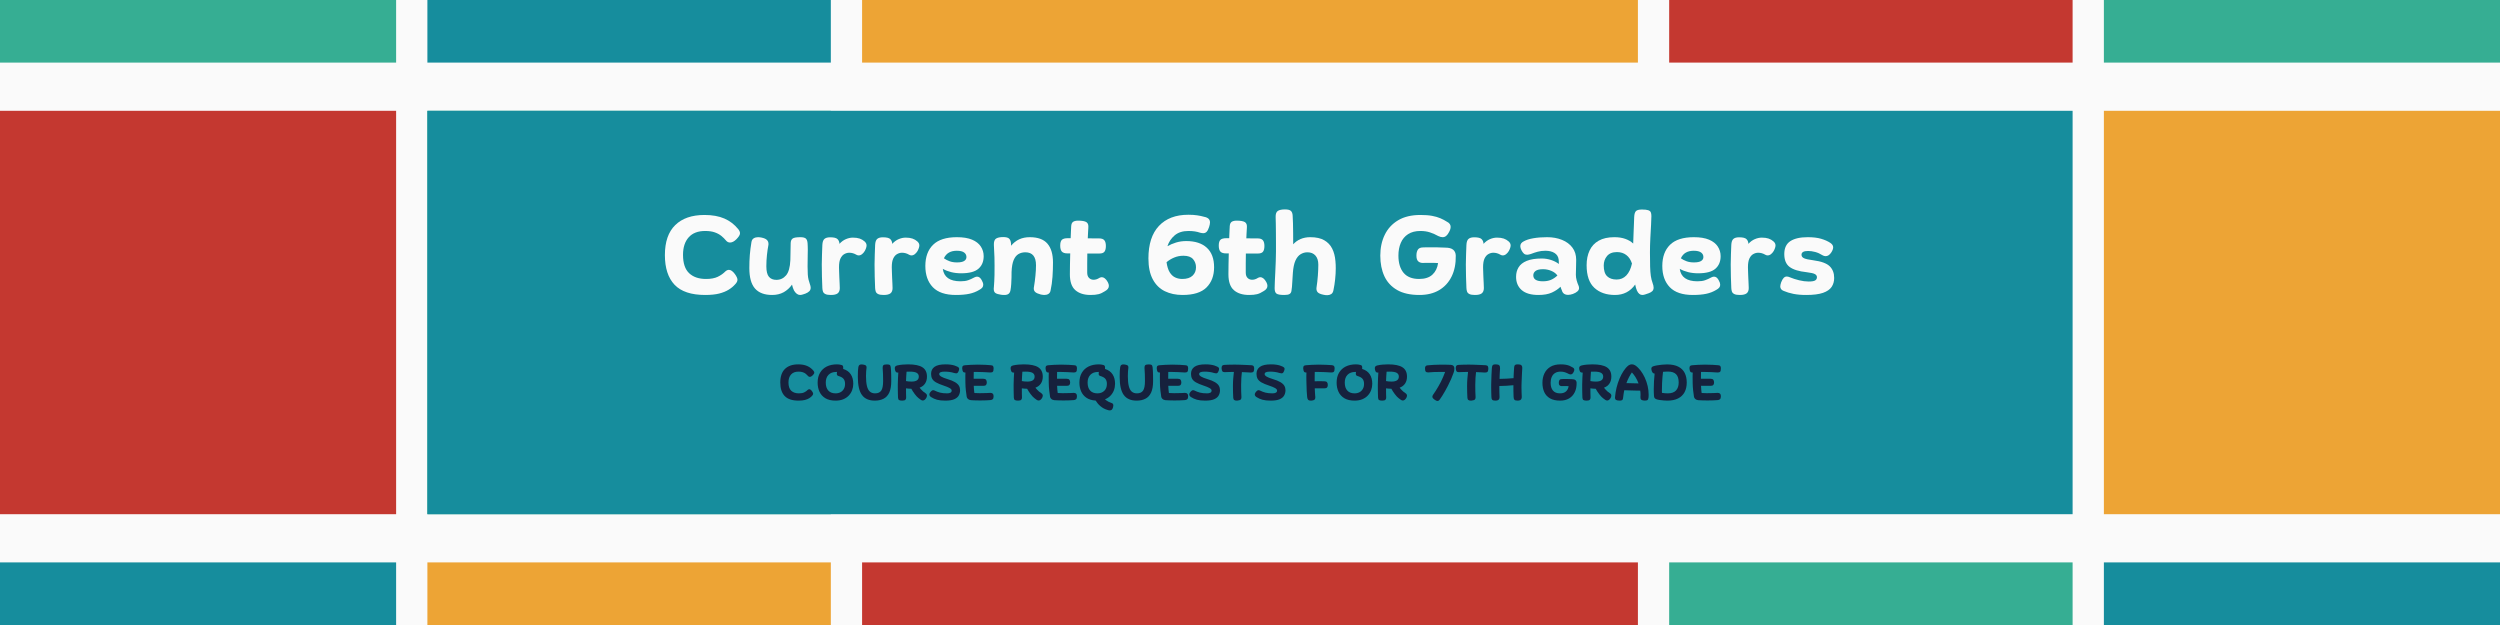
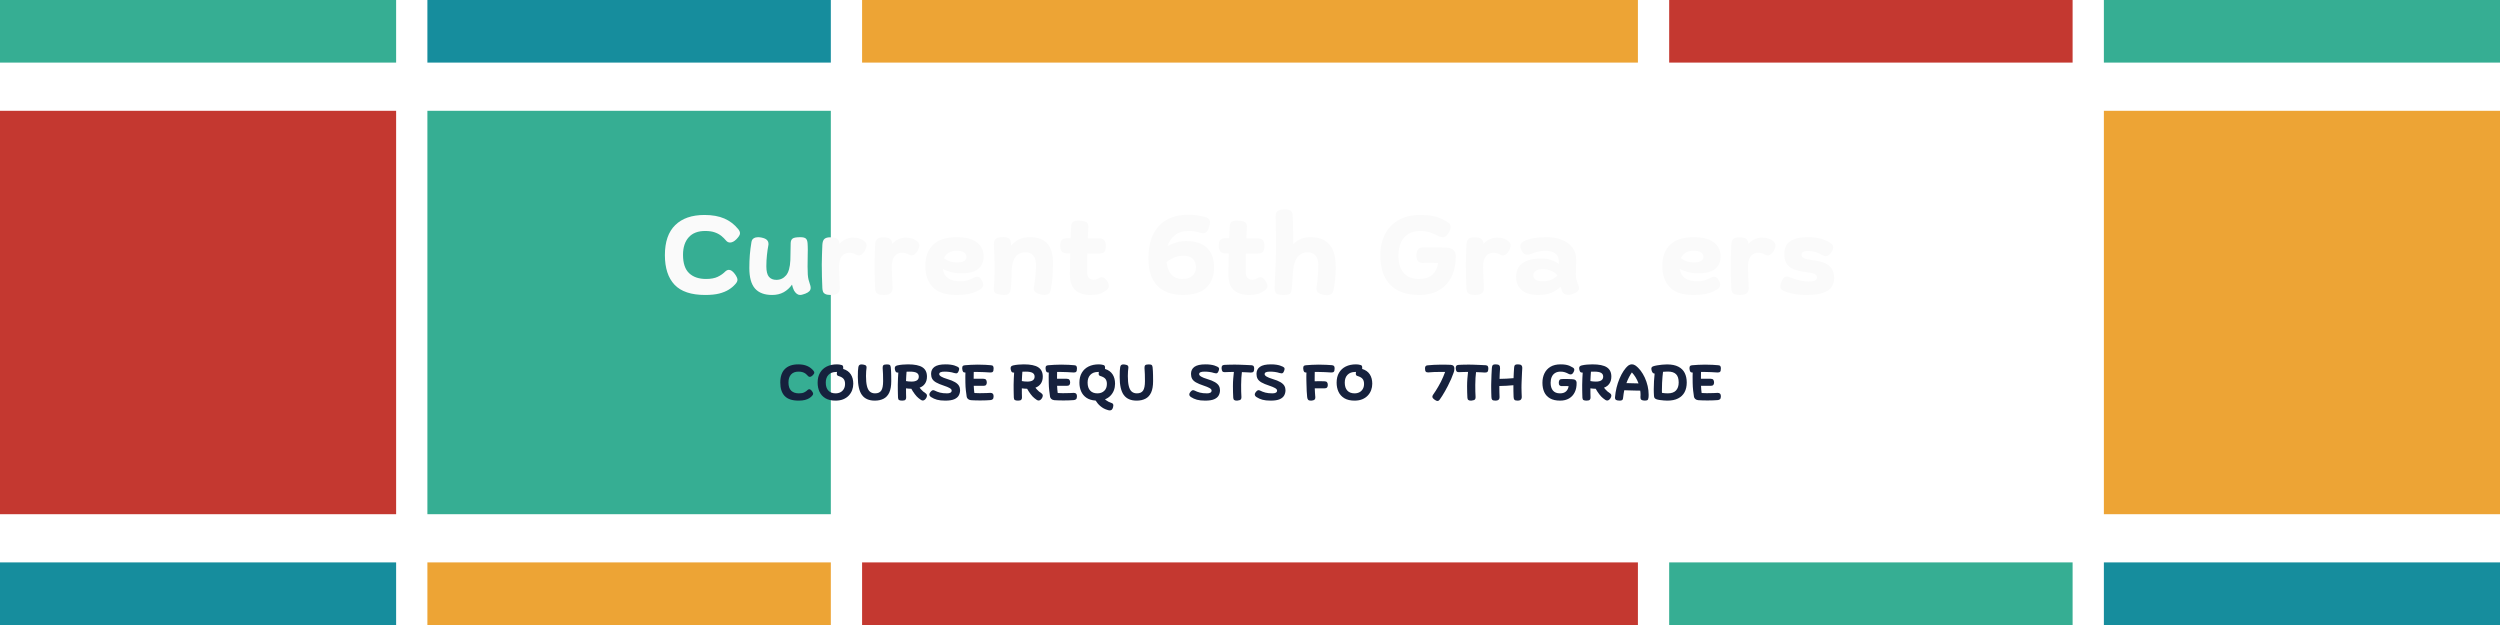
<svg xmlns="http://www.w3.org/2000/svg" width="1920" zoomAndPan="magnify" viewBox="0 0 1440 360" height="480" preserveAspectRatio="xMidYMid meet" version="1.0">
  <defs>
    <g />
    <clipPath id="66880236c1">
      <path d="M 496.562 0 L 943.438 0 L 943.438 36.059 L 496.562 36.059 Z M 496.562 0 " clip-rule="nonzero" />
    </clipPath>
    <clipPath id="af76bb5beb">
      <path d="M 496.562 323.941 L 943.438 323.941 L 943.438 360 L 496.562 360 Z M 496.562 323.941 " clip-rule="nonzero" />
    </clipPath>
    <clipPath id="8ba264b3b4">
      <path d="M 0 0 L 228.168 0 L 228.168 36.059 L 0 36.059 Z M 0 0 " clip-rule="nonzero" />
    </clipPath>
    <clipPath id="7f5815b6ac">
      <path d="M 0 323.941 L 228.168 323.941 L 228.168 360 L 0 360 Z M 0 323.941 " clip-rule="nonzero" />
    </clipPath>
    <clipPath id="dfba5ae84d">
      <path d="M 0 63.809 L 228.168 63.809 L 228.168 296.191 L 0 296.191 Z M 0 63.809 " clip-rule="nonzero" />
    </clipPath>
    <clipPath id="344f6cf687">
      <path d="M 1211.832 0 L 1440 0 L 1440 36.059 L 1211.832 36.059 Z M 1211.832 0 " clip-rule="nonzero" />
    </clipPath>
    <clipPath id="170f253553">
      <path d="M 1211.832 323.941 L 1440 323.941 L 1440 360 L 1211.832 360 Z M 1211.832 323.941 " clip-rule="nonzero" />
    </clipPath>
    <clipPath id="52a17aaac0">
      <path d="M 1211.832 63.809 L 1440 63.809 L 1440 296.191 L 1211.832 296.191 Z M 1211.832 63.809 " clip-rule="nonzero" />
    </clipPath>
    <clipPath id="73d5ac090c">
      <path d="M 246.176 0 L 478.559 0 L 478.559 36.059 L 246.176 36.059 Z M 246.176 0 " clip-rule="nonzero" />
    </clipPath>
    <clipPath id="73fd7dd941">
      <path d="M 246.176 323.941 L 478.559 323.941 L 478.559 360 L 246.176 360 Z M 246.176 323.941 " clip-rule="nonzero" />
    </clipPath>
    <clipPath id="f3880f1884">
      <path d="M 246.176 63.809 L 478.559 63.809 L 478.559 296.191 L 246.176 296.191 Z M 246.176 63.809 " clip-rule="nonzero" />
    </clipPath>
    <clipPath id="4502ad2341">
      <path d="M 961.441 0 L 1193.824 0 L 1193.824 36.059 L 961.441 36.059 Z M 961.441 0 " clip-rule="nonzero" />
    </clipPath>
    <clipPath id="d442304236">
      <path d="M 961.441 323.941 L 1193.824 323.941 L 1193.824 360 L 961.441 360 Z M 961.441 323.941 " clip-rule="nonzero" />
    </clipPath>
    <clipPath id="5815d02543">
      <path d="M 246.176 63.809 L 1193.824 63.809 L 1193.824 296.191 L 246.176 296.191 Z M 246.176 63.809 " clip-rule="nonzero" />
    </clipPath>
  </defs>
  <rect x="-144" width="1728" fill="#ffffff" y="-36" height="432" fill-opacity="1" />
-   <rect x="-144" width="1728" fill="#fafafa" y="-36" height="432" fill-opacity="1" />
  <g clip-path="url(#66880236c1)">
    <path fill="#eda435" d="M 496.562 -80.133 L 943.625 -80.133 L 943.625 36.059 L 496.562 36.059 Z M 496.562 -80.133 " fill-opacity="1" fill-rule="nonzero" />
  </g>
  <g clip-path="url(#af76bb5beb)">
    <path fill="#c43830" d="M 496.562 323.941 L 943.559 323.941 L 943.559 390.434 L 496.562 390.434 Z M 496.562 323.941 " fill-opacity="1" fill-rule="nonzero" />
  </g>
  <g clip-path="url(#8ba264b3b4)">
    <path fill="#36ae93" d="M -4.211 -80.133 L 228.168 -80.133 L 228.168 36.059 L -4.211 36.059 Z M -4.211 -80.133 " fill-opacity="1" fill-rule="nonzero" />
  </g>
  <g clip-path="url(#7f5815b6ac)">
    <path fill="#168d9d" d="M -4.211 323.941 L 228.246 323.941 L 228.246 390.434 L -4.211 390.434 Z M -4.211 323.941 " fill-opacity="1" fill-rule="nonzero" />
  </g>
  <g clip-path="url(#dfba5ae84d)">
    <path fill="#c43830" d="M -4.211 63.809 L 228.168 63.809 L 228.168 296.191 L -4.211 296.191 Z M -4.211 63.809 " fill-opacity="1" fill-rule="nonzero" />
  </g>
  <g clip-path="url(#344f6cf687)">
    <path fill="#36ae93" d="M 1211.832 -80.133 L 1444.211 -80.133 L 1444.211 36.059 L 1211.832 36.059 Z M 1211.832 -80.133 " fill-opacity="1" fill-rule="nonzero" />
  </g>
  <g clip-path="url(#170f253553)">
    <path fill="#168d9d" d="M 1211.832 323.941 L 1444.289 323.941 L 1444.289 390.434 L 1211.832 390.434 Z M 1211.832 323.941 " fill-opacity="1" fill-rule="nonzero" />
  </g>
  <g clip-path="url(#52a17aaac0)">
    <path fill="#eda435" d="M 1211.832 63.809 L 1444.211 63.809 L 1444.211 296.191 L 1211.832 296.191 Z M 1211.832 63.809 " fill-opacity="1" fill-rule="nonzero" />
  </g>
  <g clip-path="url(#73d5ac090c)">
    <path fill="#168d9d" d="M 246.176 -80.133 L 478.559 -80.133 L 478.559 36.059 L 246.176 36.059 Z M 246.176 -80.133 " fill-opacity="1" fill-rule="nonzero" />
  </g>
  <g clip-path="url(#73fd7dd941)">
    <path fill="#eda435" d="M 246.176 323.941 L 478.633 323.941 L 478.633 390.434 L 246.176 390.434 Z M 246.176 323.941 " fill-opacity="1" fill-rule="nonzero" />
  </g>
  <g clip-path="url(#f3880f1884)">
    <path fill="#36ae93" d="M 246.176 63.809 L 478.559 63.809 L 478.559 296.191 L 246.176 296.191 Z M 246.176 63.809 " fill-opacity="1" fill-rule="nonzero" />
  </g>
  <g clip-path="url(#4502ad2341)">
    <path fill="#c43830" d="M 961.441 -80.133 L 1193.824 -80.133 L 1193.824 36.059 L 961.441 36.059 Z M 961.441 -80.133 " fill-opacity="1" fill-rule="nonzero" />
  </g>
  <g clip-path="url(#d442304236)">
    <path fill="#36ae93" d="M 961.441 323.941 L 1193.898 323.941 L 1193.898 390.434 L 961.441 390.434 Z M 961.441 323.941 " fill-opacity="1" fill-rule="nonzero" />
  </g>
  <g clip-path="url(#5815d02543)">
-     <path fill="#168d9d" d="M 246.176 63.809 L 1193.859 63.809 L 1193.859 296.191 L 246.176 296.191 Z M 246.176 63.809 " fill-opacity="1" fill-rule="nonzero" />
-   </g>
+     </g>
  <g fill="#fafafa" fill-opacity="1">
    <g transform="translate(380.683, 169.261)">
      <g>
        <path d="M 25.531 0.641 C 17.469 0.641 11.578 -1.32 7.859 -5.25 C 4.148 -9.176 2.297 -14.875 2.297 -22.344 C 2.297 -29.977 4.281 -35.734 8.25 -39.609 C 12.219 -43.492 17.832 -45.438 25.094 -45.438 C 29.57 -45.438 33.391 -44.754 36.547 -43.391 C 39.703 -42.023 42.391 -39.957 44.609 -37.188 C 45.242 -36.375 45.562 -35.625 45.562 -34.938 C 45.562 -34.426 45.391 -33.906 45.047 -33.375 C 44.711 -32.844 44.203 -32.211 43.516 -31.484 C 42.234 -30.203 41 -29.562 39.812 -29.562 C 38.914 -29.562 38.145 -29.945 37.5 -30.719 C 36.738 -31.656 35.844 -32.539 34.812 -33.375 C 33.789 -34.207 32.531 -34.891 31.031 -35.422 C 29.539 -35.953 27.688 -36.219 25.469 -36.219 C 21.332 -36.219 18.176 -35 16 -32.562 C 13.82 -30.133 12.734 -26.77 12.734 -22.469 C 12.734 -17.645 13.906 -14.125 16.25 -11.906 C 18.602 -9.688 21.848 -8.578 25.984 -8.578 C 28.754 -8.578 31.004 -8.992 32.734 -9.828 C 34.461 -10.66 35.926 -11.691 37.125 -12.922 C 37.801 -13.523 38.484 -13.828 39.172 -13.828 C 40.273 -13.828 41.426 -13.016 42.625 -11.391 C 43.602 -10.023 44.094 -8.938 44.094 -8.125 C 44.094 -7.312 43.688 -6.477 42.875 -5.625 C 41.852 -4.438 40.594 -3.375 39.094 -2.438 C 37.602 -1.5 35.77 -0.75 33.594 -0.188 C 31.426 0.363 28.738 0.641 25.531 0.641 Z M 25.531 0.641 " />
      </g>
    </g>
  </g>
  <g fill="#fafafa" fill-opacity="1">
    <g transform="translate(428.104, 169.261)">
      <g>
        <path d="M 16.641 0.641 C 12.242 0.641 8.957 -0.594 6.781 -3.062 C 4.602 -5.539 3.516 -9.469 3.516 -14.844 C 3.516 -17.625 3.609 -20.176 3.797 -22.5 C 3.992 -24.82 4.305 -27.266 4.734 -29.828 C 4.898 -30.848 5.336 -31.57 6.047 -32 C 6.754 -32.426 7.578 -32.641 8.516 -32.641 C 9.109 -32.641 9.727 -32.578 10.375 -32.453 C 11.906 -32.148 12.977 -31.695 13.594 -31.094 C 14.219 -30.5 14.531 -29.754 14.531 -28.859 C 14.531 -28.691 14.531 -28.539 14.531 -28.406 C 14.531 -28.281 14.508 -28.133 14.469 -27.969 C 14.164 -26.426 13.895 -24.555 13.656 -22.359 C 13.426 -20.172 13.312 -18.008 13.312 -15.875 C 13.312 -13.008 13.812 -10.988 14.812 -9.812 C 15.812 -8.645 17.234 -8.062 19.078 -8.062 C 21.336 -8.062 23.203 -8.926 24.672 -10.656 C 26.141 -12.383 26.961 -15.316 27.141 -19.453 L 27.328 -29.25 C 27.367 -30.488 27.75 -31.363 28.469 -31.875 C 29.195 -32.383 30.672 -32.641 32.891 -32.641 C 34.348 -32.641 35.383 -32.395 36 -31.906 C 36.613 -31.414 36.969 -30.488 37.062 -29.125 C 37.102 -28.438 37.133 -27.781 37.156 -27.156 C 37.176 -26.539 37.188 -25.938 37.188 -25.344 C 37.188 -24.145 37.164 -22.82 37.125 -21.375 C 37.082 -19.926 37.062 -18.051 37.062 -15.75 C 37.062 -13.863 37.102 -12.332 37.188 -11.156 C 37.27 -9.988 37.414 -8.988 37.625 -8.156 C 37.844 -7.32 38.102 -6.457 38.406 -5.562 C 38.695 -4.844 38.844 -4.16 38.844 -3.516 C 38.844 -2.703 38.578 -2.031 38.047 -1.5 C 37.516 -0.969 36.758 -0.508 35.781 -0.125 C 35.176 0.082 34.629 0.258 34.141 0.406 C 33.648 0.562 33.191 0.641 32.766 0.641 C 31.441 0.641 30.27 -0.211 29.25 -1.922 C 28.738 -2.984 28.352 -4.113 28.094 -5.312 C 26.77 -3.438 25.16 -1.973 23.266 -0.922 C 21.367 0.117 19.16 0.641 16.641 0.641 Z M 16.641 0.641 " />
      </g>
    </g>
  </g>
  <g fill="#fafafa" fill-opacity="1">
    <g transform="translate(469.83, 169.261)">
      <g>
        <path d="M 8.766 0.641 C 7.359 0.641 6.301 0.469 5.594 0.125 C 4.895 -0.219 4.438 -0.688 4.219 -1.281 C 4.008 -1.875 3.883 -2.555 3.844 -3.328 C 3.758 -5.336 3.68 -7.547 3.609 -9.953 C 3.547 -12.359 3.516 -14.691 3.516 -16.953 C 3.516 -19.086 3.555 -21.031 3.641 -22.781 C 3.734 -24.531 3.801 -26.32 3.844 -28.156 C 3.926 -29.863 4.328 -31.023 5.047 -31.641 C 5.773 -32.266 6.863 -32.578 8.312 -32.578 C 10.445 -32.578 11.863 -32.234 12.562 -31.547 C 13.27 -30.867 13.648 -29.953 13.703 -28.797 C 14.805 -30.035 16.039 -30.941 17.406 -31.516 C 18.77 -32.098 20.113 -32.391 21.438 -32.391 C 22.977 -32.391 24.281 -32.207 25.344 -31.844 C 26.406 -31.477 27.344 -30.93 28.156 -30.203 C 28.926 -29.523 29.312 -28.758 29.312 -27.906 C 29.312 -27.477 29.223 -26.992 29.047 -26.453 C 28.879 -25.922 28.625 -25.336 28.281 -24.703 C 27.852 -23.973 27.332 -23.363 26.719 -22.875 C 26.102 -22.383 25.453 -22.141 24.766 -22.141 C 24.336 -22.141 23.891 -22.27 23.422 -22.531 C 22.141 -23.301 20.773 -23.688 19.328 -23.688 C 18.391 -23.688 17.461 -23.438 16.547 -22.938 C 15.629 -22.445 14.879 -21.602 14.297 -20.406 C 13.723 -19.219 13.438 -17.516 13.438 -15.297 C 13.438 -14.867 13.457 -14.129 13.5 -13.078 C 13.539 -12.035 13.582 -10.875 13.625 -9.594 C 13.676 -8.32 13.734 -7.117 13.797 -5.984 C 13.859 -4.848 13.891 -3.961 13.891 -3.328 C 13.891 -1.961 13.492 -0.957 12.703 -0.312 C 11.91 0.32 10.598 0.641 8.766 0.641 Z M 8.766 0.641 " />
      </g>
    </g>
  </g>
  <g fill="#fafafa" fill-opacity="1">
    <g transform="translate(500.228, 169.261)">
      <g>
        <path d="M 8.766 0.641 C 7.359 0.641 6.301 0.469 5.594 0.125 C 4.895 -0.219 4.438 -0.688 4.219 -1.281 C 4.008 -1.875 3.883 -2.555 3.844 -3.328 C 3.758 -5.336 3.68 -7.547 3.609 -9.953 C 3.547 -12.359 3.516 -14.691 3.516 -16.953 C 3.516 -19.086 3.555 -21.031 3.641 -22.781 C 3.734 -24.531 3.801 -26.32 3.844 -28.156 C 3.926 -29.863 4.328 -31.023 5.047 -31.641 C 5.773 -32.266 6.863 -32.578 8.312 -32.578 C 10.445 -32.578 11.863 -32.234 12.562 -31.547 C 13.27 -30.867 13.648 -29.953 13.703 -28.797 C 14.805 -30.035 16.039 -30.941 17.406 -31.516 C 18.77 -32.098 20.113 -32.391 21.438 -32.391 C 22.977 -32.391 24.281 -32.207 25.344 -31.844 C 26.406 -31.477 27.344 -30.93 28.156 -30.203 C 28.926 -29.523 29.312 -28.758 29.312 -27.906 C 29.312 -27.477 29.223 -26.992 29.047 -26.453 C 28.879 -25.922 28.625 -25.336 28.281 -24.703 C 27.852 -23.973 27.332 -23.363 26.719 -22.875 C 26.102 -22.383 25.453 -22.141 24.766 -22.141 C 24.336 -22.141 23.891 -22.27 23.422 -22.531 C 22.141 -23.301 20.773 -23.688 19.328 -23.688 C 18.391 -23.688 17.461 -23.438 16.547 -22.938 C 15.629 -22.445 14.879 -21.602 14.297 -20.406 C 13.723 -19.219 13.438 -17.516 13.438 -15.297 C 13.438 -14.867 13.457 -14.129 13.5 -13.078 C 13.539 -12.035 13.582 -10.875 13.625 -9.594 C 13.676 -8.32 13.734 -7.117 13.797 -5.984 C 13.859 -4.848 13.891 -3.961 13.891 -3.328 C 13.891 -1.961 13.492 -0.957 12.703 -0.312 C 11.91 0.32 10.598 0.641 8.766 0.641 Z M 8.766 0.641 " />
      </g>
    </g>
  </g>
  <g fill="#fafafa" fill-opacity="1">
    <g transform="translate(530.626, 169.261)">
      <g>
        <path d="M 19.969 0.641 C 14 0.641 9.57 -0.848 6.688 -3.828 C 3.812 -6.816 2.375 -10.895 2.375 -16.062 C 2.375 -21.27 3.852 -25.332 6.812 -28.25 C 9.781 -31.176 14.359 -32.641 20.547 -32.641 C 24.129 -32.641 27.051 -32.16 29.312 -31.203 C 31.57 -30.242 33.242 -28.93 34.328 -27.266 C 35.422 -25.598 35.969 -23.742 35.969 -21.703 C 35.969 -18.629 34.961 -16.219 32.953 -14.469 C 30.953 -12.719 27.648 -11.844 23.047 -11.844 C 20.953 -11.844 19.02 -12.066 17.25 -12.516 C 15.477 -12.961 13.867 -13.594 12.422 -14.406 C 13.055 -9.625 16.469 -7.234 22.656 -7.234 C 24.406 -7.234 25.852 -7.438 27 -7.844 C 28.156 -8.25 29.352 -8.789 30.594 -9.469 C 30.844 -9.594 31.098 -9.695 31.359 -9.781 C 31.617 -9.875 31.875 -9.922 32.125 -9.922 C 33.32 -9.922 34.285 -9.129 35.016 -7.547 C 35.484 -6.742 35.719 -5.957 35.719 -5.188 C 35.719 -4.582 35.523 -4.047 35.141 -3.578 C 34.754 -3.109 34.195 -2.68 33.469 -2.297 C 31.719 -1.234 29.785 -0.477 27.672 -0.031 C 25.566 0.414 23 0.641 19.969 0.641 Z M 13.062 -20.484 C 14.039 -19.797 15.133 -19.227 16.344 -18.781 C 17.562 -18.332 18.984 -18.109 20.609 -18.109 C 22.484 -18.109 23.859 -18.383 24.734 -18.938 C 25.609 -19.5 26.047 -20.25 26.047 -21.188 C 26.047 -22.289 25.598 -23.172 24.703 -23.828 C 23.805 -24.492 22.398 -24.828 20.484 -24.828 C 16.859 -24.828 14.383 -23.379 13.062 -20.484 Z M 13.062 -20.484 " />
      </g>
    </g>
  </g>
  <g fill="#fafafa" fill-opacity="1">
    <g transform="translate(568.896, 169.261)">
      <g>
        <path d="M 7.75 0.516 C 6.207 0.297 5.113 -0.035 4.469 -0.484 C 3.832 -0.93 3.516 -1.688 3.516 -2.75 C 3.516 -2.926 3.516 -3.109 3.516 -3.297 C 3.516 -3.484 3.535 -3.664 3.578 -3.844 C 3.672 -5.125 3.75 -6.297 3.812 -7.359 C 3.875 -8.422 3.914 -9.633 3.938 -11 C 3.957 -12.375 3.969 -14.125 3.969 -16.25 C 3.969 -18.133 3.945 -19.75 3.906 -21.094 C 3.863 -22.438 3.805 -23.672 3.734 -24.797 C 3.672 -25.93 3.617 -27.094 3.578 -28.281 C 3.535 -30.07 3.953 -31.254 4.828 -31.828 C 5.703 -32.41 7.078 -32.703 8.953 -32.703 C 10.66 -32.703 11.812 -32.391 12.406 -31.766 C 13.008 -31.148 13.352 -30.223 13.438 -28.984 L 13.5 -27.719 C 16.145 -31 19.727 -32.641 24.25 -32.641 C 28.906 -32.641 32.297 -31.398 34.422 -28.922 C 36.555 -26.453 37.625 -22.828 37.625 -18.047 C 37.625 -15.316 37.531 -12.578 37.344 -9.828 C 37.156 -7.078 36.781 -4.422 36.219 -1.859 C 36.051 -1.004 35.645 -0.375 35 0.031 C 34.363 0.438 33.555 0.641 32.578 0.641 C 32.273 0.641 31.961 0.609 31.641 0.547 C 31.328 0.484 31 0.43 30.656 0.391 C 29.164 0.004 28.109 -0.453 27.484 -0.984 C 26.867 -1.523 26.562 -2.203 26.562 -3.016 C 26.562 -3.223 26.57 -3.422 26.594 -3.609 C 26.613 -3.805 26.645 -3.988 26.688 -4.156 C 27.031 -6.164 27.305 -8.27 27.516 -10.469 C 27.734 -12.664 27.844 -14.66 27.844 -16.453 C 27.844 -21.441 25.797 -23.938 21.703 -23.938 C 20.203 -23.938 18.875 -23.594 17.719 -22.906 C 16.57 -22.227 15.656 -21.078 14.969 -19.453 C 14.289 -17.836 13.891 -15.578 13.766 -12.672 C 13.766 -11.773 13.754 -10.695 13.734 -9.438 C 13.711 -8.176 13.656 -6.883 13.562 -5.562 C 13.477 -4.238 13.332 -3.047 13.125 -1.984 C 12.945 -1.086 12.582 -0.426 12.031 0 C 11.477 0.426 10.645 0.641 9.531 0.641 C 9.281 0.641 9.004 0.629 8.703 0.609 C 8.398 0.586 8.082 0.555 7.75 0.516 Z M 7.75 0.516 " />
      </g>
    </g>
  </g>
  <g fill="#fafafa" fill-opacity="1">
    <g transform="translate(610.045, 169.261)">
      <g>
        <path d="M 18.109 0.641 C 14.398 0.641 11.488 -0.273 9.375 -2.109 C 7.258 -3.941 6.203 -6.992 6.203 -11.266 C 6.203 -13.141 6.223 -15.098 6.266 -17.141 C 6.316 -19.191 6.363 -21.242 6.406 -23.297 L 4.922 -23.297 C 3.305 -23.297 2.188 -23.656 1.562 -24.375 C 0.945 -25.102 0.641 -26.238 0.641 -27.781 C 0.641 -29.352 0.945 -30.457 1.562 -31.094 C 2.188 -31.738 3.352 -32.062 5.062 -32.062 L 6.656 -32.062 C 6.695 -33.383 6.75 -34.641 6.812 -35.828 C 6.875 -37.023 6.926 -38.098 6.969 -39.047 C 7.062 -40.273 7.445 -41.102 8.125 -41.531 C 8.812 -41.957 9.75 -42.172 10.938 -42.172 C 13.207 -42.172 14.801 -41.883 15.719 -41.312 C 16.633 -40.738 17.004 -39.617 16.828 -37.953 C 16.785 -37.18 16.734 -36.297 16.672 -35.297 C 16.609 -34.297 16.555 -33.195 16.516 -32 C 17.754 -31.957 18.945 -31.938 20.094 -31.938 C 21.25 -31.938 22.234 -31.938 23.047 -31.938 C 24.492 -31.938 25.504 -31.57 26.078 -30.844 C 26.648 -30.125 26.938 -29.035 26.938 -27.578 C 26.938 -26.129 26.672 -25.039 26.141 -24.312 C 25.609 -23.594 24.617 -23.234 23.172 -23.234 L 16.25 -23.234 C 16.207 -21.359 16.188 -19.469 16.188 -17.562 C 16.188 -15.664 16.188 -13.883 16.188 -12.219 C 16.188 -10.895 16.535 -9.879 17.234 -9.172 C 17.941 -8.473 18.812 -8.125 19.844 -8.125 C 20.395 -8.125 20.945 -8.207 21.5 -8.375 C 22.062 -8.551 22.68 -8.852 23.359 -9.281 C 23.785 -9.488 24.211 -9.594 24.641 -9.594 C 25.191 -9.594 25.754 -9.367 26.328 -8.922 C 26.91 -8.473 27.477 -7.758 28.031 -6.781 C 28.25 -6.352 28.41 -5.969 28.516 -5.625 C 28.617 -5.289 28.672 -4.953 28.672 -4.609 C 28.672 -3.367 27.879 -2.32 26.297 -1.469 C 25.066 -0.656 23.863 -0.102 22.688 0.188 C 21.508 0.488 19.984 0.641 18.109 0.641 Z M 18.109 0.641 " />
      </g>
    </g>
  </g>
  <g fill="#fafafa" fill-opacity="1">
    <g transform="translate(639.355, 169.261)">
      <g />
    </g>
  </g>
  <g fill="#fafafa" fill-opacity="1">
    <g transform="translate(659.194, 169.261)">
      <g>
        <path d="M 21.953 0.641 C 18.109 0.641 14.703 -0.082 11.734 -1.531 C 8.773 -2.988 6.461 -5.273 4.797 -8.391 C 3.129 -11.504 2.297 -15.516 2.297 -20.422 C 2.297 -28.609 4.312 -34.844 8.344 -39.125 C 12.383 -43.414 18.031 -45.562 25.281 -45.562 C 27.238 -45.562 28.93 -45.453 30.359 -45.234 C 31.797 -45.023 33.176 -44.734 34.5 -44.359 C 36.676 -43.93 37.766 -42.863 37.766 -41.156 C 37.766 -40.77 37.719 -40.363 37.625 -39.938 C 37.539 -39.508 37.414 -39.039 37.25 -38.531 C 36.863 -37.289 36.406 -36.379 35.875 -35.797 C 35.344 -35.223 34.648 -34.938 33.797 -34.938 C 33.535 -34.938 33.273 -34.969 33.016 -35.031 C 32.766 -35.102 32.469 -35.16 32.125 -35.203 C 31.145 -35.547 30.109 -35.801 29.016 -35.969 C 27.93 -36.133 26.707 -36.219 25.344 -36.219 C 22.02 -36.219 19.363 -35.363 17.375 -33.656 C 15.395 -31.957 14.02 -29.891 13.25 -27.453 C 14.738 -28.305 16.391 -29.008 18.203 -29.562 C 20.016 -30.125 21.988 -30.406 24.125 -30.406 C 29.207 -30.406 33.145 -29.125 35.938 -26.562 C 38.727 -24 40.125 -20.242 40.125 -15.297 C 40.125 -10.473 38.672 -6.609 35.766 -3.703 C 32.867 -0.805 28.266 0.641 21.953 0.641 Z M 12.734 -18.234 C 13.078 -15.766 13.688 -13.82 14.562 -12.406 C 15.438 -11 16.5 -10.008 17.75 -9.438 C 19.008 -8.863 20.348 -8.578 21.766 -8.578 C 24.41 -8.578 26.395 -9.207 27.719 -10.469 C 29.039 -11.727 29.703 -13.336 29.703 -15.297 C 29.703 -17.129 29.133 -18.695 28 -20 C 26.863 -21.301 25.02 -21.953 22.469 -21.953 C 20.539 -21.953 18.742 -21.598 17.078 -20.891 C 15.422 -20.191 13.973 -19.305 12.734 -18.234 Z M 12.734 -18.234 " />
      </g>
    </g>
  </g>
  <g fill="#fafafa" fill-opacity="1">
    <g transform="translate(701.368, 169.261)">
      <g>
        <path d="M 18.109 0.641 C 14.398 0.641 11.488 -0.273 9.375 -2.109 C 7.258 -3.941 6.203 -6.992 6.203 -11.266 C 6.203 -13.141 6.223 -15.098 6.266 -17.141 C 6.316 -19.191 6.363 -21.242 6.406 -23.297 L 4.922 -23.297 C 3.305 -23.297 2.188 -23.656 1.562 -24.375 C 0.945 -25.102 0.641 -26.238 0.641 -27.781 C 0.641 -29.352 0.945 -30.457 1.562 -31.094 C 2.188 -31.738 3.352 -32.062 5.062 -32.062 L 6.656 -32.062 C 6.695 -33.383 6.75 -34.641 6.812 -35.828 C 6.875 -37.023 6.926 -38.098 6.969 -39.047 C 7.062 -40.273 7.445 -41.102 8.125 -41.531 C 8.812 -41.957 9.75 -42.172 10.938 -42.172 C 13.207 -42.172 14.801 -41.883 15.719 -41.312 C 16.633 -40.738 17.004 -39.617 16.828 -37.953 C 16.785 -37.18 16.734 -36.297 16.672 -35.297 C 16.609 -34.297 16.555 -33.195 16.516 -32 C 17.754 -31.957 18.945 -31.938 20.094 -31.938 C 21.25 -31.938 22.234 -31.938 23.047 -31.938 C 24.492 -31.938 25.504 -31.57 26.078 -30.844 C 26.648 -30.125 26.938 -29.035 26.938 -27.578 C 26.938 -26.129 26.672 -25.039 26.141 -24.312 C 25.609 -23.594 24.617 -23.234 23.172 -23.234 L 16.25 -23.234 C 16.207 -21.359 16.188 -19.469 16.188 -17.562 C 16.188 -15.664 16.188 -13.883 16.188 -12.219 C 16.188 -10.895 16.535 -9.879 17.234 -9.172 C 17.941 -8.473 18.812 -8.125 19.844 -8.125 C 20.395 -8.125 20.945 -8.207 21.5 -8.375 C 22.062 -8.551 22.68 -8.852 23.359 -9.281 C 23.785 -9.488 24.211 -9.594 24.641 -9.594 C 25.191 -9.594 25.754 -9.367 26.328 -8.922 C 26.91 -8.473 27.477 -7.758 28.031 -6.781 C 28.25 -6.352 28.41 -5.969 28.516 -5.625 C 28.617 -5.289 28.672 -4.953 28.672 -4.609 C 28.672 -3.367 27.879 -2.32 26.297 -1.469 C 25.066 -0.656 23.863 -0.102 22.688 0.188 C 21.508 0.488 19.984 0.641 18.109 0.641 Z M 18.109 0.641 " />
      </g>
    </g>
  </g>
  <g fill="#fafafa" fill-opacity="1">
    <g transform="translate(730.678, 169.261)">
      <g>
        <path d="M 9.031 0.641 C 6.812 0.641 5.336 0.383 4.609 -0.125 C 3.879 -0.633 3.516 -1.68 3.516 -3.266 C 3.516 -4.328 3.555 -5.691 3.641 -7.359 C 3.734 -9.023 3.82 -10.836 3.906 -12.797 C 3.988 -14.766 4.07 -16.75 4.156 -18.75 C 4.238 -20.758 4.281 -22.613 4.281 -24.312 C 4.281 -25.727 4.281 -27.383 4.281 -29.281 C 4.281 -31.176 4.27 -33.102 4.25 -35.062 C 4.227 -37.031 4.207 -38.832 4.188 -40.469 C 4.164 -42.113 4.133 -43.383 4.094 -44.281 C 4.051 -46.031 4.469 -47.191 5.344 -47.766 C 6.219 -48.348 7.594 -48.641 9.469 -48.641 C 11.176 -48.641 12.328 -48.336 12.922 -47.734 C 13.523 -47.141 13.848 -46.223 13.891 -44.984 C 13.973 -43.922 14.035 -42.516 14.078 -40.766 C 14.117 -39.016 14.148 -37.082 14.172 -34.969 C 14.191 -32.863 14.203 -30.723 14.203 -28.547 C 15.398 -29.867 16.816 -30.879 18.453 -31.578 C 20.098 -32.285 21.969 -32.641 24.062 -32.641 C 27.395 -32.641 30.07 -32.051 32.094 -30.875 C 34.125 -29.707 35.648 -28.098 36.672 -26.047 C 37.691 -23.992 38.312 -21.602 38.531 -18.875 C 38.656 -17.551 38.719 -16.188 38.719 -14.781 C 38.719 -12.645 38.598 -10.488 38.359 -8.312 C 38.129 -6.145 37.801 -4.055 37.375 -2.047 C 37.164 -0.984 36.727 -0.25 36.062 0.156 C 35.406 0.562 34.648 0.766 33.797 0.766 C 33.191 0.766 32.57 0.703 31.938 0.578 C 30.102 0.234 28.883 -0.273 28.281 -0.953 C 27.688 -1.641 27.473 -2.562 27.641 -3.719 C 27.984 -5.883 28.238 -8.117 28.406 -10.422 C 28.582 -12.734 28.672 -14.867 28.672 -16.828 C 28.672 -19.086 28.113 -20.836 27 -22.078 C 25.895 -23.316 24.363 -23.938 22.406 -23.938 C 20.988 -23.938 19.672 -23.562 18.453 -22.812 C 17.242 -22.07 16.254 -20.848 15.484 -19.141 C 14.723 -17.43 14.234 -15.082 14.016 -12.094 C 13.891 -10.645 13.781 -8.914 13.688 -6.906 C 13.602 -4.906 13.438 -3.156 13.188 -1.656 C 13.051 -0.852 12.688 -0.27 12.094 0.094 C 11.5 0.457 10.477 0.641 9.031 0.641 Z M 9.031 0.641 " />
      </g>
    </g>
  </g>
  <g fill="#fafafa" fill-opacity="1">
    <g transform="translate(772.915, 169.261)">
      <g />
    </g>
  </g>
  <g fill="#fafafa" fill-opacity="1">
    <g transform="translate(792.754, 169.261)">
      <g>
        <path d="M 24.828 0.641 C 19.578 0.641 15.285 -0.316 11.953 -2.234 C 8.629 -4.16 6.188 -6.816 4.625 -10.203 C 3.07 -13.598 2.297 -17.535 2.297 -22.016 C 2.297 -26.492 3.148 -30.492 4.859 -34.016 C 6.566 -37.535 9.125 -40.316 12.531 -42.359 C 15.945 -44.41 20.238 -45.438 25.406 -45.438 C 28.094 -45.438 30.344 -45.266 32.156 -44.922 C 33.969 -44.586 35.547 -44.129 36.891 -43.547 C 38.234 -42.973 39.504 -42.301 40.703 -41.531 C 41.473 -41.145 42.016 -40.707 42.328 -40.219 C 42.648 -39.727 42.812 -39.188 42.812 -38.594 C 42.812 -37.695 42.516 -36.711 41.922 -35.641 C 41.453 -34.703 40.914 -33.969 40.312 -33.438 C 39.719 -32.906 39.016 -32.641 38.203 -32.641 C 37.441 -32.641 36.613 -32.852 35.719 -33.281 C 34.133 -34.176 32.52 -34.891 30.875 -35.422 C 29.238 -35.953 27.414 -36.219 25.406 -36.219 C 22.551 -36.219 20.18 -35.609 18.297 -34.391 C 16.422 -33.18 15.023 -31.508 14.109 -29.375 C 13.191 -27.238 12.734 -24.805 12.734 -22.078 C 12.734 -17.816 13.723 -14.5 15.703 -12.125 C 17.691 -9.758 20.672 -8.578 24.641 -8.578 C 27.961 -8.578 30.52 -9.406 32.312 -11.062 C 34.113 -12.727 35.203 -14.953 35.578 -17.734 C 34.68 -17.816 33.785 -17.859 32.891 -17.859 C 31.992 -17.859 31.117 -17.859 30.266 -17.859 C 29.586 -17.859 28.957 -17.859 28.375 -17.859 C 27.801 -17.859 27.301 -17.836 26.875 -17.797 C 25.727 -17.797 24.812 -18.113 24.125 -18.75 C 23.445 -19.395 23.109 -20.484 23.109 -22.016 C 23.109 -23.504 23.395 -24.664 23.969 -25.5 C 24.539 -26.332 25.555 -26.75 27.016 -26.75 C 27.734 -26.789 28.43 -26.812 29.109 -26.812 C 29.797 -26.812 30.484 -26.812 31.172 -26.812 C 32.492 -26.812 33.848 -26.801 35.234 -26.781 C 36.617 -26.758 38.125 -26.707 39.75 -26.625 C 41.789 -26.625 43.289 -26.227 44.25 -25.438 C 45.219 -24.645 45.723 -23.504 45.766 -22.016 C 45.848 -17.41 45.055 -13.41 43.391 -10.016 C 41.723 -6.617 39.32 -3.992 36.188 -2.141 C 33.051 -0.285 29.266 0.641 24.828 0.641 Z M 24.828 0.641 " />
      </g>
    </g>
  </g>
  <g fill="#fafafa" fill-opacity="1">
    <g transform="translate(840.815, 169.261)">
      <g>
        <path d="M 8.766 0.641 C 7.359 0.641 6.301 0.469 5.594 0.125 C 4.895 -0.219 4.438 -0.688 4.219 -1.281 C 4.008 -1.875 3.883 -2.555 3.844 -3.328 C 3.758 -5.336 3.68 -7.547 3.609 -9.953 C 3.547 -12.359 3.516 -14.691 3.516 -16.953 C 3.516 -19.086 3.555 -21.031 3.641 -22.781 C 3.734 -24.531 3.801 -26.32 3.844 -28.156 C 3.926 -29.863 4.328 -31.023 5.047 -31.641 C 5.773 -32.266 6.863 -32.578 8.312 -32.578 C 10.445 -32.578 11.863 -32.234 12.562 -31.547 C 13.27 -30.867 13.648 -29.953 13.703 -28.797 C 14.805 -30.035 16.039 -30.941 17.406 -31.516 C 18.77 -32.098 20.113 -32.391 21.438 -32.391 C 22.977 -32.391 24.281 -32.207 25.344 -31.844 C 26.406 -31.477 27.344 -30.93 28.156 -30.203 C 28.926 -29.523 29.312 -28.758 29.312 -27.906 C 29.312 -27.477 29.223 -26.992 29.047 -26.453 C 28.879 -25.922 28.625 -25.336 28.281 -24.703 C 27.852 -23.973 27.332 -23.363 26.719 -22.875 C 26.102 -22.383 25.453 -22.141 24.766 -22.141 C 24.336 -22.141 23.891 -22.27 23.422 -22.531 C 22.141 -23.301 20.773 -23.688 19.328 -23.688 C 18.391 -23.688 17.461 -23.438 16.547 -22.938 C 15.629 -22.445 14.879 -21.602 14.297 -20.406 C 13.723 -19.219 13.438 -17.516 13.438 -15.297 C 13.438 -14.867 13.457 -14.129 13.5 -13.078 C 13.539 -12.035 13.582 -10.875 13.625 -9.594 C 13.676 -8.32 13.734 -7.117 13.797 -5.984 C 13.859 -4.848 13.891 -3.961 13.891 -3.328 C 13.891 -1.961 13.492 -0.957 12.703 -0.312 C 11.91 0.32 10.598 0.641 8.766 0.641 Z M 8.766 0.641 " />
      </g>
    </g>
  </g>
  <g fill="#fafafa" fill-opacity="1">
    <g transform="translate(871.213, 169.261)">
      <g>
        <path d="M 14.906 0.641 C 10.645 0.641 7.438 -0.297 5.281 -2.172 C 3.125 -4.047 2.047 -6.586 2.047 -9.797 C 2.047 -11.879 2.523 -13.707 3.484 -15.281 C 4.441 -16.863 6.008 -18.102 8.188 -19 C 10.363 -19.906 13.266 -20.359 16.891 -20.359 C 18.68 -20.359 20.441 -20.078 22.172 -19.516 C 23.898 -18.961 25.406 -18.195 26.688 -17.219 C 26.688 -17.688 26.676 -18.156 26.656 -18.625 C 26.633 -19.094 26.602 -19.5 26.562 -19.844 C 26.344 -21.457 25.551 -22.691 24.188 -23.547 C 22.82 -24.398 21.07 -24.828 18.938 -24.828 C 17.32 -24.828 15.852 -24.645 14.531 -24.281 C 13.207 -23.926 11.883 -23.488 10.562 -22.969 C 10.133 -22.844 9.75 -22.738 9.406 -22.656 C 9.062 -22.57 8.723 -22.531 8.391 -22.531 C 7.66 -22.531 7.051 -22.742 6.562 -23.172 C 6.07 -23.598 5.594 -24.258 5.125 -25.156 C 4.695 -26.008 4.484 -26.773 4.484 -27.453 C 4.484 -28.055 4.641 -28.582 4.953 -29.031 C 5.273 -29.477 5.711 -29.848 6.266 -30.141 C 7.723 -30.992 9.633 -31.625 12 -32.031 C 14.363 -32.438 17 -32.641 19.906 -32.641 C 23.102 -32.641 25.969 -32.125 28.5 -31.094 C 31.039 -30.07 33.035 -28.594 34.484 -26.656 C 35.941 -24.719 36.672 -22.359 36.672 -19.578 C 36.672 -17.66 36.641 -16.094 36.578 -14.875 C 36.516 -13.664 36.484 -12.379 36.484 -11.016 C 36.484 -9.984 36.641 -8.891 36.953 -7.734 C 37.273 -6.586 37.609 -5.648 37.953 -4.922 C 38.203 -4.367 38.328 -3.836 38.328 -3.328 C 38.328 -1.961 37.133 -0.832 34.75 0.062 C 33.727 0.406 32.832 0.578 32.062 0.578 C 30.102 0.578 28.891 -0.273 28.422 -1.984 C 28.242 -2.41 28.094 -2.789 27.969 -3.125 C 27.844 -3.469 27.734 -3.789 27.641 -4.094 C 26.316 -2.77 24.648 -1.648 22.641 -0.734 C 20.641 0.18 18.062 0.641 14.906 0.641 Z M 11.969 -10.688 C 11.969 -8.383 13.801 -7.234 17.469 -7.234 C 19.219 -7.234 20.742 -7.5 22.047 -8.031 C 23.348 -8.562 24.617 -9.406 25.859 -10.562 C 25.047 -11.707 23.879 -12.598 22.359 -13.234 C 20.848 -13.879 19.258 -14.203 17.594 -14.203 C 15.594 -14.203 14.156 -13.867 13.281 -13.203 C 12.406 -12.547 11.969 -11.707 11.969 -10.688 Z M 11.969 -10.688 " />
      </g>
    </g>
  </g>
  <g fill="#fafafa" fill-opacity="1">
    <g transform="translate(911.595, 169.261)">
      <g>
-         <path d="M 18.625 0.641 C 13.676 0.641 9.719 -0.734 6.75 -3.484 C 3.781 -6.234 2.297 -10.578 2.297 -16.516 C 2.297 -19.711 2.863 -22.523 4 -24.953 C 5.133 -27.391 6.883 -29.281 9.25 -30.625 C 11.613 -31.969 14.629 -32.641 18.297 -32.641 C 20.691 -32.641 22.785 -32.316 24.578 -31.672 C 26.367 -31.035 27.883 -30.141 29.125 -28.984 C 29.207 -30.992 29.281 -33.008 29.344 -35.031 C 29.406 -37.062 29.477 -38.898 29.562 -40.547 C 29.656 -42.191 29.703 -43.438 29.703 -44.281 C 29.785 -45.945 30.125 -47.078 30.719 -47.672 C 31.312 -48.273 32.461 -48.578 34.172 -48.578 C 35.797 -48.578 36.988 -48.445 37.75 -48.188 C 38.52 -47.938 39.02 -47.539 39.25 -47 C 39.488 -46.469 39.609 -45.734 39.609 -44.797 C 39.609 -43.734 39.547 -42.07 39.422 -39.812 C 39.297 -37.551 39.156 -35 39 -32.156 C 38.852 -29.32 38.781 -26.539 38.781 -23.812 C 38.781 -20.52 38.812 -17.805 38.875 -15.672 C 38.938 -13.547 39.07 -11.754 39.281 -10.297 C 39.5 -8.848 39.844 -7.484 40.312 -6.203 C 40.695 -5.18 40.891 -4.305 40.891 -3.578 C 40.891 -2.773 40.656 -2.125 40.188 -1.625 C 39.719 -1.133 39.035 -0.723 38.141 -0.391 C 37.328 -0.086 36.613 0.156 36 0.344 C 35.383 0.539 34.844 0.641 34.375 0.641 C 33.094 0.641 32.066 -0.191 31.297 -1.859 C 31.078 -2.328 30.883 -2.859 30.719 -3.453 C 30.551 -4.055 30.398 -4.695 30.266 -5.375 C 27.453 -1.363 23.57 0.641 18.625 0.641 Z M 12.156 -16.312 C 12.156 -13.457 12.805 -11.398 14.109 -10.141 C 15.41 -8.879 17.234 -8.25 19.578 -8.25 C 21.797 -8.25 23.66 -9.035 25.172 -10.609 C 26.691 -12.191 27.773 -14.477 28.422 -17.469 C 27.734 -19.602 26.648 -21.234 25.172 -22.359 C 23.703 -23.492 21.906 -24.062 19.781 -24.062 C 17.219 -24.062 15.305 -23.301 14.047 -21.781 C 12.785 -20.27 12.156 -18.445 12.156 -16.312 Z M 12.156 -16.312 " />
-       </g>
+         </g>
    </g>
  </g>
  <g fill="#fafafa" fill-opacity="1">
    <g transform="translate(955.112, 169.261)">
      <g>
        <path d="M 19.969 0.641 C 14 0.641 9.57 -0.848 6.688 -3.828 C 3.812 -6.816 2.375 -10.895 2.375 -16.062 C 2.375 -21.27 3.852 -25.332 6.812 -28.25 C 9.781 -31.176 14.359 -32.641 20.547 -32.641 C 24.129 -32.641 27.051 -32.16 29.312 -31.203 C 31.57 -30.242 33.242 -28.93 34.328 -27.266 C 35.422 -25.598 35.969 -23.742 35.969 -21.703 C 35.969 -18.629 34.961 -16.219 32.953 -14.469 C 30.953 -12.719 27.648 -11.844 23.047 -11.844 C 20.953 -11.844 19.02 -12.066 17.25 -12.516 C 15.477 -12.961 13.867 -13.594 12.422 -14.406 C 13.055 -9.625 16.469 -7.234 22.656 -7.234 C 24.406 -7.234 25.852 -7.438 27 -7.844 C 28.156 -8.25 29.352 -8.789 30.594 -9.469 C 30.844 -9.594 31.098 -9.695 31.359 -9.781 C 31.617 -9.875 31.875 -9.922 32.125 -9.922 C 33.32 -9.922 34.285 -9.129 35.016 -7.547 C 35.484 -6.742 35.719 -5.957 35.719 -5.188 C 35.719 -4.582 35.523 -4.047 35.141 -3.578 C 34.754 -3.109 34.195 -2.68 33.469 -2.297 C 31.719 -1.234 29.785 -0.477 27.672 -0.031 C 25.566 0.414 23 0.641 19.969 0.641 Z M 13.062 -20.484 C 14.039 -19.797 15.133 -19.227 16.344 -18.781 C 17.562 -18.332 18.984 -18.109 20.609 -18.109 C 22.484 -18.109 23.859 -18.383 24.734 -18.938 C 25.609 -19.5 26.047 -20.25 26.047 -21.188 C 26.047 -22.289 25.598 -23.172 24.703 -23.828 C 23.805 -24.492 22.398 -24.828 20.484 -24.828 C 16.859 -24.828 14.383 -23.379 13.062 -20.484 Z M 13.062 -20.484 " />
      </g>
    </g>
  </g>
  <g fill="#fafafa" fill-opacity="1">
    <g transform="translate(993.382, 169.261)">
      <g>
        <path d="M 8.766 0.641 C 7.359 0.641 6.301 0.469 5.594 0.125 C 4.895 -0.219 4.438 -0.688 4.219 -1.281 C 4.008 -1.875 3.883 -2.555 3.844 -3.328 C 3.758 -5.336 3.68 -7.547 3.609 -9.953 C 3.547 -12.359 3.516 -14.691 3.516 -16.953 C 3.516 -19.086 3.555 -21.031 3.641 -22.781 C 3.734 -24.531 3.801 -26.32 3.844 -28.156 C 3.926 -29.863 4.328 -31.023 5.047 -31.641 C 5.773 -32.266 6.863 -32.578 8.312 -32.578 C 10.445 -32.578 11.863 -32.234 12.562 -31.547 C 13.27 -30.867 13.648 -29.953 13.703 -28.797 C 14.805 -30.035 16.039 -30.941 17.406 -31.516 C 18.77 -32.098 20.113 -32.391 21.438 -32.391 C 22.977 -32.391 24.281 -32.207 25.344 -31.844 C 26.406 -31.477 27.344 -30.93 28.156 -30.203 C 28.926 -29.523 29.312 -28.758 29.312 -27.906 C 29.312 -27.477 29.223 -26.992 29.047 -26.453 C 28.879 -25.922 28.625 -25.336 28.281 -24.703 C 27.852 -23.973 27.332 -23.363 26.719 -22.875 C 26.102 -22.383 25.453 -22.141 24.766 -22.141 C 24.336 -22.141 23.891 -22.27 23.422 -22.531 C 22.141 -23.301 20.773 -23.688 19.328 -23.688 C 18.391 -23.688 17.461 -23.438 16.547 -22.938 C 15.629 -22.445 14.879 -21.602 14.297 -20.406 C 13.723 -19.219 13.438 -17.516 13.438 -15.297 C 13.438 -14.867 13.457 -14.129 13.5 -13.078 C 13.539 -12.035 13.582 -10.875 13.625 -9.594 C 13.676 -8.32 13.734 -7.117 13.797 -5.984 C 13.859 -4.848 13.891 -3.961 13.891 -3.328 C 13.891 -1.961 13.492 -0.957 12.703 -0.312 C 11.91 0.32 10.598 0.641 8.766 0.641 Z M 8.766 0.641 " />
      </g>
    </g>
  </g>
  <g fill="#fafafa" fill-opacity="1">
    <g transform="translate(1023.78, 169.261)">
      <g>
        <path d="M 16.641 0.641 C 13.785 0.641 11.301 0.426 9.188 0 C 7.07 -0.426 5.18 -1.004 3.516 -1.734 C 2.273 -2.242 1.656 -3.094 1.656 -4.281 C 1.656 -4.844 1.828 -5.633 2.172 -6.656 C 2.641 -7.852 3.129 -8.707 3.641 -9.219 C 4.16 -9.727 4.738 -9.984 5.375 -9.984 C 5.926 -9.984 6.484 -9.852 7.047 -9.594 C 8.785 -8.875 10.625 -8.281 12.562 -7.812 C 14.508 -7.344 16.316 -7.109 17.984 -7.109 C 19.859 -7.109 21.125 -7.32 21.781 -7.75 C 22.445 -8.176 22.781 -8.789 22.781 -9.594 C 22.781 -10.32 22.406 -10.91 21.656 -11.359 C 20.914 -11.805 19.285 -12.18 16.766 -12.484 C 12.367 -12.953 9.133 -13.953 7.062 -15.484 C 5 -17.023 3.969 -19.5 3.969 -22.906 C 3.969 -26.363 5.129 -28.848 7.453 -30.359 C 9.773 -31.879 13.113 -32.641 17.469 -32.641 C 20.582 -32.641 23.176 -32.328 25.25 -31.703 C 27.32 -31.086 29.062 -30.312 30.469 -29.375 C 31.57 -28.645 32.125 -27.789 32.125 -26.812 C 32.125 -25.957 31.766 -24.977 31.047 -23.875 C 30.098 -22.426 29.008 -21.703 27.781 -21.703 C 27.176 -21.703 26.555 -21.891 25.922 -22.266 C 24.598 -23.117 23.219 -23.738 21.781 -24.125 C 20.352 -24.508 18.977 -24.703 17.656 -24.703 C 15.145 -24.703 13.891 -23.977 13.891 -22.531 C 13.891 -21.633 14.367 -20.961 15.328 -20.516 C 16.285 -20.066 18.086 -19.672 20.734 -19.328 C 25.254 -18.734 28.379 -17.594 30.109 -15.906 C 31.836 -14.219 32.703 -11.969 32.703 -9.156 C 32.703 -7.188 32.211 -5.469 31.234 -4 C 30.254 -2.531 28.598 -1.391 26.266 -0.578 C 23.941 0.234 20.734 0.641 16.641 0.641 Z M 16.641 0.641 " />
      </g>
    </g>
  </g>
  <g fill="#16213d" fill-opacity="1">
    <g transform="translate(448.394, 230.464)">
      <g>
        <path d="M 11.578 0.297 C 7.922 0.297 5.25 -0.594 3.562 -2.375 C 1.883 -4.156 1.047 -6.738 1.047 -10.125 C 1.047 -13.582 1.941 -16.191 3.734 -17.953 C 5.535 -19.711 8.082 -20.594 11.375 -20.594 C 13.395 -20.594 15.117 -20.281 16.547 -19.656 C 17.984 -19.039 19.207 -18.102 20.219 -16.844 C 20.5 -16.477 20.641 -16.141 20.641 -15.828 C 20.641 -15.598 20.562 -15.363 20.406 -15.125 C 20.258 -14.883 20.031 -14.598 19.719 -14.266 C 19.133 -13.68 18.57 -13.391 18.031 -13.391 C 17.625 -13.391 17.281 -13.566 17 -13.922 C 16.645 -14.348 16.234 -14.75 15.766 -15.125 C 15.305 -15.5 14.738 -15.805 14.062 -16.047 C 13.383 -16.285 12.547 -16.406 11.547 -16.406 C 9.672 -16.406 8.238 -15.852 7.25 -14.75 C 6.258 -13.656 5.766 -12.129 5.766 -10.172 C 5.766 -7.992 6.297 -6.398 7.359 -5.391 C 8.43 -4.391 9.906 -3.891 11.781 -3.891 C 13.031 -3.891 14.047 -4.078 14.828 -4.453 C 15.617 -4.828 16.281 -5.297 16.812 -5.859 C 17.125 -6.129 17.438 -6.266 17.75 -6.266 C 18.25 -6.266 18.77 -5.895 19.312 -5.156 C 19.758 -4.539 19.984 -4.051 19.984 -3.688 C 19.984 -3.312 19.801 -2.93 19.438 -2.547 C 18.969 -2.004 18.395 -1.52 17.719 -1.094 C 17.039 -0.676 16.207 -0.336 15.219 -0.078 C 14.238 0.172 13.023 0.297 11.578 0.297 Z M 11.578 0.297 " />
      </g>
    </g>
  </g>
  <g fill="#16213d" fill-opacity="1">
    <g transform="translate(469.877, 230.464)">
      <g>
        <path d="M 11.422 0.297 C 9.023 0.297 7.062 -0.16 5.531 -1.078 C 4.008 -2.004 2.883 -3.25 2.156 -4.812 C 1.438 -6.375 1.078 -8.113 1.078 -10.031 C 1.078 -12.289 1.539 -14.203 2.469 -15.766 C 3.395 -17.336 4.688 -18.535 6.344 -19.359 C 8.008 -20.18 9.957 -20.594 12.188 -20.594 C 12.664 -20.594 13.094 -20.566 13.469 -20.516 C 13.844 -20.461 14.207 -20.391 14.562 -20.297 C 15 -20.223 15.316 -20.082 15.516 -19.875 C 15.711 -19.676 15.812 -19.305 15.812 -18.766 C 15.812 -18.648 15.812 -18.531 15.812 -18.406 C 15.812 -18.289 15.801 -18.164 15.781 -18.031 L 15.781 -17.953 C 17.727 -17.367 19.188 -16.344 20.156 -14.875 C 21.125 -13.406 21.609 -11.586 21.609 -9.422 C 21.609 -8.129 21.391 -6.895 20.953 -5.719 C 20.516 -4.551 19.863 -3.516 19 -2.609 C 18.145 -1.703 17.082 -0.988 15.812 -0.469 C 14.551 0.039 13.086 0.297 11.422 0.297 Z M 5.766 -10.094 C 5.766 -8.102 6.254 -6.57 7.234 -5.5 C 8.211 -4.426 9.609 -3.891 11.422 -3.891 C 12.484 -3.891 13.426 -4.109 14.25 -4.547 C 15.07 -4.992 15.711 -5.625 16.172 -6.438 C 16.641 -7.25 16.875 -8.207 16.875 -9.312 C 16.875 -10.562 16.586 -11.535 16.016 -12.234 C 15.453 -12.93 14.484 -13.484 13.109 -13.891 C 12.797 -13.984 12.551 -14.125 12.375 -14.312 C 12.207 -14.508 12.125 -14.812 12.125 -15.219 C 12.125 -15.551 12.16 -15.883 12.234 -16.219 L 11.719 -16.219 C 9.895 -16.219 8.445 -15.676 7.375 -14.594 C 6.301 -13.508 5.766 -12.008 5.766 -10.094 Z M 5.766 -10.094 " />
      </g>
    </g>
  </g>
  <g fill="#16213d" fill-opacity="1">
    <g transform="translate(492.52, 230.464)">
      <g>
        <path d="M 11.375 0.297 C 8.02 0.297 5.551 -0.781 3.969 -2.938 C 2.383 -5.094 1.594 -8.562 1.594 -13.344 C 1.594 -14.77 1.613 -15.906 1.656 -16.75 C 1.707 -17.594 1.785 -18.344 1.891 -19 C 1.984 -19.562 2.176 -19.961 2.469 -20.203 C 2.758 -20.441 3.176 -20.562 3.719 -20.562 C 4 -20.562 4.328 -20.531 4.703 -20.469 C 5.547 -20.332 6.086 -20.109 6.328 -19.797 C 6.578 -19.492 6.672 -19.102 6.609 -18.625 C 6.535 -17.957 6.461 -17.27 6.391 -16.562 C 6.328 -15.863 6.297 -14.973 6.297 -13.891 C 6.297 -11.492 6.477 -9.562 6.844 -8.094 C 7.207 -6.625 7.773 -5.555 8.547 -4.891 C 9.328 -4.223 10.316 -3.891 11.516 -3.891 C 13.172 -3.891 14.359 -4.422 15.078 -5.484 C 15.797 -6.547 16.156 -8.375 16.156 -10.969 C 16.156 -12.445 16.133 -13.773 16.094 -14.953 C 16.051 -16.141 15.984 -17.344 15.891 -18.562 C 15.867 -19.289 16.016 -19.805 16.328 -20.109 C 16.641 -20.41 17.316 -20.562 18.359 -20.562 C 19.211 -20.562 19.77 -20.453 20.031 -20.234 C 20.301 -20.023 20.477 -19.582 20.562 -18.906 C 20.633 -18.156 20.691 -17.426 20.734 -16.719 C 20.773 -16.008 20.801 -15.207 20.812 -14.312 C 20.832 -13.426 20.844 -12.312 20.844 -10.969 C 20.844 -8.195 20.461 -5.988 19.703 -4.344 C 18.941 -2.707 17.848 -1.523 16.422 -0.797 C 15.004 -0.066 13.32 0.297 11.375 0.297 Z M 11.375 0.297 " />
      </g>
    </g>
  </g>
  <g fill="#16213d" fill-opacity="1">
    <g transform="translate(514.96, 230.464)">
      <g>
        <path d="M 4.75 0.297 C 3.906 0.297 3.289 0.188 2.906 -0.031 C 2.531 -0.258 2.328 -0.723 2.297 -1.422 C 2.273 -2.141 2.254 -2.836 2.234 -3.516 C 2.211 -4.191 2.195 -4.945 2.188 -5.781 C 2.176 -6.625 2.172 -7.625 2.172 -8.781 C 2.191 -10.102 2.227 -11.379 2.281 -12.609 C 2.344 -13.848 2.406 -14.941 2.469 -15.891 C 2.383 -15.867 2.312 -15.859 2.25 -15.859 C 2.195 -15.859 2.145 -15.859 2.094 -15.859 C 1.602 -15.859 1.254 -15.992 1.047 -16.266 C 0.848 -16.535 0.68 -16.941 0.547 -17.484 C 0.523 -17.66 0.5 -17.828 0.469 -17.984 C 0.445 -18.141 0.438 -18.285 0.438 -18.422 C 0.438 -18.805 0.539 -19.129 0.75 -19.391 C 0.969 -19.648 1.348 -19.848 1.891 -19.984 C 2.867 -20.211 3.891 -20.367 4.953 -20.453 C 6.016 -20.547 7.051 -20.594 8.062 -20.594 C 11.883 -20.594 14.656 -20.023 16.375 -18.891 C 18.102 -17.766 18.969 -15.984 18.969 -13.547 C 18.969 -11.961 18.602 -10.629 17.875 -9.547 C 17.156 -8.461 16.109 -7.664 14.734 -7.156 C 14.867 -6.988 15.008 -6.816 15.156 -6.641 C 15.301 -6.461 15.441 -6.297 15.578 -6.141 C 16.016 -5.66 16.414 -5.266 16.781 -4.953 C 17.156 -4.648 17.602 -4.32 18.125 -3.969 C 18.688 -3.602 18.969 -3.129 18.969 -2.547 C 18.969 -2.023 18.766 -1.484 18.359 -0.922 C 17.797 -0.148 17.195 0.234 16.562 0.234 C 16.195 0.234 15.816 0.098 15.422 -0.172 C 14.941 -0.523 14.516 -0.844 14.141 -1.125 C 13.773 -1.414 13.426 -1.738 13.094 -2.094 C 12.77 -2.457 12.398 -2.898 11.984 -3.422 C 11.578 -3.941 11.207 -4.469 10.875 -5 C 10.539 -5.531 10.238 -6.039 9.969 -6.531 C 8.812 -6.562 7.789 -6.645 6.906 -6.781 C 6.906 -5.738 6.91 -4.758 6.922 -3.844 C 6.941 -2.926 6.961 -2.176 6.984 -1.594 C 7.023 -1.094 6.898 -0.648 6.609 -0.266 C 6.316 0.109 5.695 0.297 4.75 0.297 Z M 6.906 -10.969 C 7.363 -10.883 7.867 -10.812 8.422 -10.75 C 8.973 -10.695 9.52 -10.672 10.062 -10.672 C 12.863 -10.672 14.266 -11.629 14.266 -13.547 C 14.266 -14.516 13.863 -15.234 13.062 -15.703 C 12.258 -16.172 10.941 -16.406 9.109 -16.406 C 8.797 -16.406 8.477 -16.398 8.156 -16.391 C 7.844 -16.391 7.531 -16.379 7.219 -16.359 C 7.164 -15.641 7.109 -14.832 7.047 -13.938 C 6.984 -13.039 6.938 -12.051 6.906 -10.969 Z M 6.906 -10.969 " />
      </g>
    </g>
  </g>
  <g fill="#16213d" fill-opacity="1">
    <g transform="translate(535.023, 230.464)">
      <g>
        <path d="M 9.453 0.297 C 7.535 0.297 5.945 0.125 4.688 -0.219 C 3.438 -0.57 2.312 -1.078 1.312 -1.734 C 0.633 -2.18 0.297 -2.688 0.297 -3.25 C 0.297 -3.594 0.41 -3.941 0.641 -4.297 C 1.297 -5.254 1.922 -5.734 2.516 -5.734 C 2.734 -5.734 2.957 -5.676 3.188 -5.562 C 4.25 -5.02 5.336 -4.602 6.453 -4.312 C 7.566 -4.031 8.914 -3.891 10.5 -3.891 C 11.289 -3.891 11.926 -4.016 12.406 -4.266 C 12.895 -4.516 13.141 -4.938 13.141 -5.531 C 13.141 -6.039 12.734 -6.52 11.922 -6.969 C 11.109 -7.426 10.035 -7.867 8.703 -8.297 C 6.711 -8.953 5.18 -9.594 4.109 -10.219 C 3.035 -10.852 2.297 -11.562 1.891 -12.344 C 1.484 -13.125 1.281 -14.047 1.281 -15.109 C 1.281 -16.867 1.941 -18.223 3.266 -19.172 C 4.586 -20.117 6.688 -20.594 9.562 -20.594 C 10.75 -20.594 11.754 -20.531 12.578 -20.406 C 13.41 -20.289 14.133 -20.133 14.75 -19.938 C 15.375 -19.738 15.945 -19.508 16.469 -19.25 C 16.781 -19.102 17.02 -18.938 17.188 -18.75 C 17.363 -18.562 17.453 -18.305 17.453 -17.984 C 17.453 -17.648 17.359 -17.254 17.172 -16.797 C 16.973 -16.285 16.766 -15.926 16.547 -15.719 C 16.328 -15.508 16.051 -15.406 15.719 -15.406 C 15.426 -15.406 15.031 -15.477 14.531 -15.625 C 13.738 -15.895 12.863 -16.094 11.906 -16.219 C 10.945 -16.344 10.016 -16.406 9.109 -16.406 C 8.004 -16.406 7.203 -16.285 6.703 -16.047 C 6.211 -15.805 5.969 -15.438 5.969 -14.938 C 5.969 -14.008 7.504 -13.082 10.578 -12.156 C 12.492 -11.594 13.988 -10.988 15.062 -10.344 C 16.133 -9.707 16.891 -9.008 17.328 -8.25 C 17.766 -7.488 17.984 -6.645 17.984 -5.719 C 17.984 -4.594 17.727 -3.578 17.219 -2.672 C 16.719 -1.766 15.852 -1.039 14.625 -0.5 C 13.395 0.031 11.672 0.297 9.453 0.297 Z M 9.453 0.297 " />
      </g>
    </g>
  </g>
  <g fill="#16213d" fill-opacity="1">
    <g transform="translate(553.723, 230.464)">
      <g>
        <path d="M 10.781 0.203 C 9.551 0.18 8.469 0.16 7.531 0.141 C 6.602 0.117 5.922 0.082 5.484 0.031 C 4.766 -0.062 4.211 -0.289 3.828 -0.656 C 3.441 -1.031 3.203 -1.43 3.109 -1.859 C 2.953 -2.785 2.789 -3.984 2.625 -5.453 C 2.457 -6.922 2.363 -8.438 2.344 -10 C 2.344 -10.508 2.336 -11.047 2.328 -11.609 C 2.316 -12.18 2.312 -12.758 2.312 -13.344 C 2.312 -13.781 2.316 -14.211 2.328 -14.641 C 2.336 -15.066 2.352 -15.473 2.375 -15.859 C 1.695 -15.859 1.238 -16.023 1 -16.359 C 0.758 -16.703 0.609 -17.223 0.547 -17.922 C 0.523 -18.016 0.516 -18.113 0.516 -18.219 C 0.516 -18.332 0.516 -18.426 0.516 -18.5 C 0.516 -19.02 0.625 -19.406 0.844 -19.656 C 1.07 -19.906 1.516 -20.051 2.172 -20.094 C 3.203 -20.188 4.316 -20.266 5.516 -20.328 C 6.711 -20.398 8.023 -20.438 9.453 -20.438 C 11.141 -20.426 12.602 -20.391 13.844 -20.328 C 15.094 -20.266 16.16 -20.188 17.047 -20.094 C 17.672 -20.051 18.082 -19.879 18.281 -19.578 C 18.488 -19.285 18.594 -18.859 18.594 -18.297 C 18.594 -17.773 18.551 -17.328 18.469 -16.953 C 18.395 -16.586 18.211 -16.316 17.922 -16.141 C 17.629 -15.973 17.156 -15.898 16.5 -15.922 C 15.32 -15.992 14.117 -16.062 12.891 -16.125 C 11.66 -16.195 10.312 -16.234 8.844 -16.234 C 8.57 -16.234 8.289 -16.234 8 -16.234 C 7.707 -16.234 7.426 -16.227 7.156 -16.219 C 7.145 -15.594 7.133 -14.973 7.125 -14.359 C 7.113 -13.754 7.109 -13.066 7.109 -12.297 C 7.566 -12.316 8.023 -12.328 8.484 -12.328 C 8.953 -12.328 9.422 -12.328 9.891 -12.328 C 10.348 -12.328 10.812 -12.328 11.281 -12.328 C 11.75 -12.328 12.211 -12.316 12.672 -12.297 C 13.41 -12.297 13.926 -12.109 14.219 -11.734 C 14.52 -11.367 14.672 -10.844 14.672 -10.156 C 14.672 -9.551 14.523 -9.078 14.234 -8.734 C 13.941 -8.398 13.457 -8.234 12.781 -8.234 C 12.57 -8.234 12.332 -8.234 12.062 -8.234 C 11.789 -8.234 11.5 -8.234 11.188 -8.234 C 10.594 -8.234 9.941 -8.234 9.234 -8.234 C 8.523 -8.234 7.832 -8.234 7.156 -8.234 C 7.195 -7.422 7.242 -6.664 7.297 -5.969 C 7.359 -5.281 7.43 -4.656 7.516 -4.094 C 8.266 -4.031 9.133 -4 10.125 -4 C 10.281 -4 10.441 -4 10.609 -4 C 10.785 -4 10.973 -4 11.172 -4 C 12.441 -4 13.562 -4.02 14.531 -4.062 C 15.5 -4.113 16.223 -4.148 16.703 -4.172 C 17.961 -4.191 18.594 -3.555 18.594 -2.266 C 18.594 -1.41 18.422 -0.828 18.078 -0.516 C 17.742 -0.211 17.266 -0.039 16.641 0 C 15.93 0.062 15.109 0.109 14.172 0.141 C 13.242 0.18 12.113 0.203 10.781 0.203 Z M 10.781 0.203 " />
      </g>
    </g>
  </g>
  <g fill="#16213d" fill-opacity="1">
    <g transform="translate(572.684, 230.464)">
      <g />
    </g>
  </g>
  <g fill="#16213d" fill-opacity="1">
    <g transform="translate(581.671, 230.464)">
      <g>
        <path d="M 4.75 0.297 C 3.906 0.297 3.289 0.188 2.906 -0.031 C 2.531 -0.258 2.328 -0.723 2.297 -1.422 C 2.273 -2.141 2.254 -2.836 2.234 -3.516 C 2.211 -4.191 2.195 -4.945 2.188 -5.781 C 2.176 -6.625 2.172 -7.625 2.172 -8.781 C 2.191 -10.102 2.227 -11.379 2.281 -12.609 C 2.344 -13.848 2.406 -14.941 2.469 -15.891 C 2.383 -15.867 2.312 -15.859 2.25 -15.859 C 2.195 -15.859 2.145 -15.859 2.094 -15.859 C 1.602 -15.859 1.254 -15.992 1.047 -16.266 C 0.848 -16.535 0.68 -16.941 0.547 -17.484 C 0.523 -17.66 0.5 -17.828 0.469 -17.984 C 0.445 -18.141 0.438 -18.285 0.438 -18.422 C 0.438 -18.805 0.539 -19.129 0.75 -19.391 C 0.969 -19.648 1.348 -19.848 1.891 -19.984 C 2.867 -20.211 3.891 -20.367 4.953 -20.453 C 6.016 -20.547 7.051 -20.594 8.062 -20.594 C 11.883 -20.594 14.656 -20.023 16.375 -18.891 C 18.102 -17.766 18.969 -15.984 18.969 -13.547 C 18.969 -11.961 18.602 -10.629 17.875 -9.547 C 17.156 -8.461 16.109 -7.664 14.734 -7.156 C 14.867 -6.988 15.008 -6.816 15.156 -6.641 C 15.301 -6.461 15.441 -6.297 15.578 -6.141 C 16.016 -5.66 16.414 -5.266 16.781 -4.953 C 17.156 -4.648 17.602 -4.32 18.125 -3.969 C 18.688 -3.602 18.969 -3.129 18.969 -2.547 C 18.969 -2.023 18.766 -1.484 18.359 -0.922 C 17.797 -0.148 17.195 0.234 16.562 0.234 C 16.195 0.234 15.816 0.098 15.422 -0.172 C 14.941 -0.523 14.516 -0.844 14.141 -1.125 C 13.773 -1.414 13.426 -1.738 13.094 -2.094 C 12.77 -2.457 12.398 -2.898 11.984 -3.422 C 11.578 -3.941 11.207 -4.469 10.875 -5 C 10.539 -5.531 10.238 -6.039 9.969 -6.531 C 8.812 -6.562 7.789 -6.645 6.906 -6.781 C 6.906 -5.738 6.91 -4.758 6.922 -3.844 C 6.941 -2.926 6.961 -2.176 6.984 -1.594 C 7.023 -1.094 6.898 -0.648 6.609 -0.266 C 6.316 0.109 5.695 0.297 4.75 0.297 Z M 6.906 -10.969 C 7.363 -10.883 7.867 -10.812 8.422 -10.75 C 8.973 -10.695 9.52 -10.672 10.062 -10.672 C 12.863 -10.672 14.266 -11.629 14.266 -13.547 C 14.266 -14.516 13.863 -15.234 13.062 -15.703 C 12.258 -16.172 10.941 -16.406 9.109 -16.406 C 8.797 -16.406 8.477 -16.398 8.156 -16.391 C 7.844 -16.391 7.531 -16.379 7.219 -16.359 C 7.164 -15.641 7.109 -14.832 7.047 -13.938 C 6.984 -13.039 6.938 -12.051 6.906 -10.969 Z M 6.906 -10.969 " />
      </g>
    </g>
  </g>
  <g fill="#16213d" fill-opacity="1">
    <g transform="translate(601.734, 230.464)">
      <g>
        <path d="M 10.781 0.203 C 9.551 0.18 8.469 0.16 7.531 0.141 C 6.602 0.117 5.922 0.082 5.484 0.031 C 4.766 -0.062 4.211 -0.289 3.828 -0.656 C 3.441 -1.031 3.203 -1.43 3.109 -1.859 C 2.953 -2.785 2.789 -3.984 2.625 -5.453 C 2.457 -6.922 2.363 -8.438 2.344 -10 C 2.344 -10.508 2.336 -11.047 2.328 -11.609 C 2.316 -12.18 2.312 -12.758 2.312 -13.344 C 2.312 -13.781 2.316 -14.211 2.328 -14.641 C 2.336 -15.066 2.352 -15.473 2.375 -15.859 C 1.695 -15.859 1.238 -16.023 1 -16.359 C 0.758 -16.703 0.609 -17.223 0.547 -17.922 C 0.523 -18.016 0.516 -18.113 0.516 -18.219 C 0.516 -18.332 0.516 -18.426 0.516 -18.5 C 0.516 -19.02 0.625 -19.406 0.844 -19.656 C 1.07 -19.906 1.516 -20.051 2.172 -20.094 C 3.203 -20.188 4.316 -20.266 5.516 -20.328 C 6.711 -20.398 8.023 -20.438 9.453 -20.438 C 11.141 -20.426 12.602 -20.391 13.844 -20.328 C 15.094 -20.266 16.16 -20.188 17.047 -20.094 C 17.672 -20.051 18.082 -19.879 18.281 -19.578 C 18.488 -19.285 18.594 -18.859 18.594 -18.297 C 18.594 -17.773 18.551 -17.328 18.469 -16.953 C 18.395 -16.586 18.211 -16.316 17.922 -16.141 C 17.629 -15.973 17.156 -15.898 16.5 -15.922 C 15.32 -15.992 14.117 -16.062 12.891 -16.125 C 11.66 -16.195 10.312 -16.234 8.844 -16.234 C 8.57 -16.234 8.289 -16.234 8 -16.234 C 7.707 -16.234 7.426 -16.227 7.156 -16.219 C 7.145 -15.594 7.133 -14.973 7.125 -14.359 C 7.113 -13.754 7.109 -13.066 7.109 -12.297 C 7.566 -12.316 8.023 -12.328 8.484 -12.328 C 8.953 -12.328 9.422 -12.328 9.891 -12.328 C 10.348 -12.328 10.812 -12.328 11.281 -12.328 C 11.75 -12.328 12.211 -12.316 12.672 -12.297 C 13.41 -12.297 13.926 -12.109 14.219 -11.734 C 14.52 -11.367 14.672 -10.844 14.672 -10.156 C 14.672 -9.551 14.523 -9.078 14.234 -8.734 C 13.941 -8.398 13.457 -8.234 12.781 -8.234 C 12.57 -8.234 12.332 -8.234 12.062 -8.234 C 11.789 -8.234 11.5 -8.234 11.188 -8.234 C 10.594 -8.234 9.941 -8.234 9.234 -8.234 C 8.523 -8.234 7.832 -8.234 7.156 -8.234 C 7.195 -7.422 7.242 -6.664 7.297 -5.969 C 7.359 -5.281 7.43 -4.656 7.516 -4.094 C 8.266 -4.031 9.133 -4 10.125 -4 C 10.281 -4 10.441 -4 10.609 -4 C 10.785 -4 10.973 -4 11.172 -4 C 12.441 -4 13.562 -4.02 14.531 -4.062 C 15.5 -4.113 16.223 -4.148 16.703 -4.172 C 17.961 -4.191 18.594 -3.555 18.594 -2.266 C 18.594 -1.41 18.422 -0.828 18.078 -0.516 C 17.742 -0.211 17.266 -0.039 16.641 0 C 15.93 0.062 15.109 0.109 14.172 0.141 C 13.242 0.18 12.113 0.203 10.781 0.203 Z M 10.781 0.203 " />
      </g>
    </g>
  </g>
  <g fill="#16213d" fill-opacity="1">
    <g transform="translate(620.695, 230.464)">
      <g>
        <path d="M 17.547 5.766 C 16.578 5.492 15.75 5.172 15.062 4.797 C 14.375 4.422 13.723 3.973 13.109 3.453 C 12.566 3.004 12.062 2.492 11.594 1.922 C 11.133 1.359 10.738 0.805 10.406 0.266 C 8.238 0.129 6.461 -0.41 5.078 -1.359 C 3.703 -2.305 2.688 -3.535 2.031 -5.047 C 1.375 -6.555 1.047 -8.219 1.047 -10.031 C 1.047 -12.289 1.508 -14.203 2.438 -15.766 C 3.363 -17.336 4.66 -18.535 6.328 -19.359 C 8.004 -20.18 9.957 -20.594 12.188 -20.594 C 12.664 -20.594 13.094 -20.566 13.469 -20.516 C 13.844 -20.461 14.207 -20.391 14.562 -20.297 C 15 -20.223 15.316 -20.078 15.516 -19.859 C 15.711 -19.648 15.812 -19.285 15.812 -18.766 C 15.812 -18.648 15.812 -18.531 15.812 -18.406 C 15.812 -18.289 15.801 -18.164 15.781 -18.031 L 15.781 -17.953 C 17.707 -17.367 19.156 -16.344 20.125 -14.875 C 21.094 -13.406 21.578 -11.586 21.578 -9.422 C 21.578 -8.109 21.359 -6.863 20.922 -5.688 C 20.484 -4.52 19.832 -3.484 18.969 -2.578 C 18.113 -1.672 17.051 -0.969 15.781 -0.469 C 15.969 -0.289 16.16 -0.125 16.359 0.031 C 16.922 0.438 17.398 0.738 17.797 0.938 C 18.191 1.145 18.695 1.352 19.312 1.562 C 19.758 1.695 20.082 1.875 20.281 2.094 C 20.488 2.32 20.594 2.641 20.594 3.047 C 20.594 3.336 20.535 3.703 20.422 4.141 C 20.242 4.766 20.008 5.219 19.719 5.5 C 19.426 5.781 19.039 5.922 18.562 5.922 C 18.426 5.922 18.27 5.91 18.094 5.891 C 17.914 5.867 17.734 5.828 17.547 5.766 Z M 5.766 -10.094 C 5.766 -8.102 6.254 -6.57 7.234 -5.5 C 8.211 -4.426 9.609 -3.891 11.422 -3.891 C 13.023 -3.891 14.332 -4.367 15.344 -5.328 C 16.363 -6.297 16.875 -7.625 16.875 -9.312 C 16.875 -10.562 16.586 -11.535 16.016 -12.234 C 15.453 -12.93 14.484 -13.484 13.109 -13.891 C 12.797 -13.984 12.551 -14.125 12.375 -14.312 C 12.207 -14.5 12.125 -14.797 12.125 -15.203 C 12.125 -15.504 12.16 -15.844 12.234 -16.219 L 11.719 -16.219 C 9.883 -16.219 8.43 -15.672 7.359 -14.578 C 6.297 -13.484 5.766 -11.988 5.766 -10.094 Z M 5.766 -10.094 " />
      </g>
    </g>
  </g>
  <g fill="#16213d" fill-opacity="1">
    <g transform="translate(643.338, 230.464)">
      <g>
        <path d="M 11.375 0.297 C 8.02 0.297 5.551 -0.781 3.969 -2.938 C 2.383 -5.094 1.594 -8.562 1.594 -13.344 C 1.594 -14.77 1.613 -15.906 1.656 -16.75 C 1.707 -17.594 1.785 -18.344 1.891 -19 C 1.984 -19.562 2.176 -19.961 2.469 -20.203 C 2.758 -20.441 3.176 -20.562 3.719 -20.562 C 4 -20.562 4.328 -20.531 4.703 -20.469 C 5.547 -20.332 6.086 -20.109 6.328 -19.797 C 6.578 -19.492 6.672 -19.102 6.609 -18.625 C 6.535 -17.957 6.461 -17.27 6.391 -16.562 C 6.328 -15.863 6.297 -14.973 6.297 -13.891 C 6.297 -11.492 6.477 -9.562 6.844 -8.094 C 7.207 -6.625 7.773 -5.555 8.547 -4.891 C 9.328 -4.223 10.316 -3.891 11.516 -3.891 C 13.172 -3.891 14.359 -4.422 15.078 -5.484 C 15.797 -6.547 16.156 -8.375 16.156 -10.969 C 16.156 -12.445 16.133 -13.773 16.094 -14.953 C 16.051 -16.141 15.984 -17.344 15.891 -18.562 C 15.867 -19.289 16.016 -19.805 16.328 -20.109 C 16.641 -20.41 17.316 -20.562 18.359 -20.562 C 19.211 -20.562 19.77 -20.453 20.031 -20.234 C 20.301 -20.023 20.477 -19.582 20.562 -18.906 C 20.633 -18.156 20.691 -17.426 20.734 -16.719 C 20.773 -16.008 20.801 -15.207 20.812 -14.312 C 20.832 -13.426 20.844 -12.312 20.844 -10.969 C 20.844 -8.195 20.461 -5.988 19.703 -4.344 C 18.941 -2.707 17.848 -1.523 16.422 -0.797 C 15.004 -0.066 13.32 0.297 11.375 0.297 Z M 11.375 0.297 " />
      </g>
    </g>
  </g>
  <g fill="#16213d" fill-opacity="1">
    <g transform="translate(665.777, 230.464)">
      <g>
+         </g>
+     </g>
+   </g>
+   <g fill="#16213d" fill-opacity="1">
+     <g transform="translate(684.738, 230.464)">
+       <g>
+         <path d="M 9.453 0.297 C 7.535 0.297 5.945 0.125 4.688 -0.219 C 3.438 -0.57 2.312 -1.078 1.312 -1.734 C 0.633 -2.18 0.297 -2.688 0.297 -3.25 C 0.297 -3.594 0.41 -3.941 0.641 -4.297 C 1.297 -5.254 1.922 -5.734 2.516 -5.734 C 2.734 -5.734 2.957 -5.676 3.188 -5.562 C 4.25 -5.02 5.336 -4.602 6.453 -4.312 C 7.566 -4.031 8.914 -3.891 10.5 -3.891 C 11.289 -3.891 11.926 -4.016 12.406 -4.266 C 12.895 -4.516 13.141 -4.938 13.141 -5.531 C 13.141 -6.039 12.734 -6.52 11.922 -6.969 C 11.109 -7.426 10.035 -7.867 8.703 -8.297 C 6.711 -8.953 5.18 -9.594 4.109 -10.219 C 3.035 -10.852 2.297 -11.562 1.891 -12.344 C 1.484 -13.125 1.281 -14.047 1.281 -15.109 C 1.281 -16.867 1.941 -18.223 3.266 -19.172 C 4.586 -20.117 6.688 -20.594 9.562 -20.594 C 10.75 -20.594 11.754 -20.531 12.578 -20.406 C 13.41 -20.289 14.133 -20.133 14.75 -19.938 C 15.375 -19.738 15.945 -19.508 16.469 -19.25 C 16.781 -19.102 17.02 -18.938 17.188 -18.75 C 17.363 -18.562 17.453 -18.305 17.453 -17.984 C 17.453 -17.648 17.359 -17.254 17.172 -16.797 C 16.973 -16.285 16.766 -15.926 16.547 -15.719 C 16.328 -15.508 16.051 -15.406 15.719 -15.406 C 15.426 -15.406 15.031 -15.477 14.531 -15.625 C 13.738 -15.895 12.863 -16.094 11.906 -16.219 C 10.945 -16.344 10.016 -16.406 9.109 -16.406 C 8.004 -16.406 7.203 -16.285 6.703 -16.047 C 6.211 -15.805 5.969 -15.438 5.969 -14.938 C 5.969 -14.008 7.504 -13.082 10.578 -12.156 C 12.492 -11.594 13.988 -10.988 15.062 -10.344 C 16.133 -9.707 16.891 -9.008 17.328 -8.25 C 17.766 -7.488 17.984 -6.645 17.984 -5.719 C 17.984 -4.594 17.727 -3.578 17.219 -2.672 C 16.719 -1.766 15.852 -1.039 14.625 -0.5 C 13.395 0.031 11.672 0.297 9.453 0.297 Z M 9.453 0.297 " />
+       </g>
+     </g>
+   </g>
+   <g fill="#16213d" fill-opacity="1">
+     <g transform="translate(703.438, 230.464)">
+       <g>
+         <path d="M 2 -16.094 C 1.363 -16.094 0.926 -16.242 0.688 -16.547 C 0.457 -16.848 0.305 -17.328 0.234 -17.984 C 0.211 -18.078 0.203 -18.176 0.203 -18.281 C 0.203 -18.383 0.203 -18.477 0.203 -18.562 C 0.203 -19.102 0.312 -19.516 0.531 -19.797 C 0.758 -20.086 1.203 -20.254 1.859 -20.297 C 2.422 -20.336 3.141 -20.367 4.016 -20.391 C 4.898 -20.422 5.844 -20.438 6.844 -20.438 C 7.32 -20.438 7.812 -20.438 8.312 -20.438 C 8.82 -20.438 9.316 -20.43 9.797 -20.422 C 11.348 -20.359 12.812 -20.301 14.188 -20.25 C 15.57 -20.207 16.648 -20.156 17.422 -20.094 C 18.066 -20.039 18.488 -19.836 18.688 -19.484 C 18.895 -19.141 18.988 -18.629 18.969 -17.953 C 18.945 -17.504 18.883 -17.117 18.781 -16.797 C 18.688 -16.484 18.492 -16.25 18.203 -16.094 C 17.922 -15.938 17.469 -15.867 16.844 -15.891 C 16.164 -15.93 15.395 -15.973 14.531 -16.016 C 13.676 -16.066 12.797 -16.102 11.891 -16.125 C 11.773 -15.176 11.672 -14.062 11.578 -12.781 C 11.492 -11.508 11.453 -10.148 11.453 -8.703 C 11.453 -7.285 11.461 -6.02 11.484 -4.906 C 11.504 -3.801 11.551 -2.754 11.625 -1.766 C 11.664 -1.223 11.551 -0.773 11.281 -0.422 C 11.008 -0.066 10.367 0.16 9.359 0.266 C 9.285 0.266 9.203 0.27 9.109 0.281 C 9.023 0.289 8.938 0.297 8.844 0.297 C 8.25 0.297 7.785 0.172 7.453 -0.078 C 7.117 -0.336 6.938 -0.797 6.906 -1.453 C 6.863 -2.266 6.82 -3.281 6.781 -4.5 C 6.75 -5.727 6.734 -6.914 6.734 -8.062 C 6.734 -9.57 6.789 -11.035 6.906 -12.453 C 7.02 -13.879 7.145 -15.141 7.281 -16.234 C 6.508 -16.234 5.754 -16.223 5.016 -16.203 C 4.285 -16.191 3.648 -16.172 3.109 -16.141 C 2.566 -16.109 2.195 -16.094 2 -16.094 Z M 2 -16.094 " />
+       </g>
+     </g>
+   </g>
+   <g fill="#16213d" fill-opacity="1">
+     <g transform="translate(722.457, 230.464)">
+       <g>
+         <path d="M 9.453 0.297 C 7.535 0.297 5.945 0.125 4.688 -0.219 C 3.438 -0.57 2.312 -1.078 1.312 -1.734 C 0.633 -2.18 0.297 -2.688 0.297 -3.25 C 0.297 -3.594 0.41 -3.941 0.641 -4.297 C 1.297 -5.254 1.922 -5.734 2.516 -5.734 C 2.734 -5.734 2.957 -5.676 3.188 -5.562 C 4.25 -5.02 5.336 -4.602 6.453 -4.312 C 7.566 -4.031 8.914 -3.891 10.5 -3.891 C 11.289 -3.891 11.926 -4.016 12.406 -4.266 C 12.895 -4.516 13.141 -4.938 13.141 -5.531 C 13.141 -6.039 12.734 -6.52 11.922 -6.969 C 11.109 -7.426 10.035 -7.867 8.703 -8.297 C 6.711 -8.953 5.18 -9.594 4.109 -10.219 C 3.035 -10.852 2.297 -11.562 1.891 -12.344 C 1.484 -13.125 1.281 -14.047 1.281 -15.109 C 1.281 -16.867 1.941 -18.223 3.266 -19.172 C 4.586 -20.117 6.688 -20.594 9.562 -20.594 C 10.75 -20.594 11.754 -20.531 12.578 -20.406 C 13.41 -20.289 14.133 -20.133 14.75 -19.938 C 15.375 -19.738 15.945 -19.508 16.469 -19.25 C 16.781 -19.102 17.02 -18.938 17.188 -18.75 C 17.363 -18.562 17.453 -18.305 17.453 -17.984 C 17.453 -17.648 17.359 -17.254 17.172 -16.797 C 16.973 -16.285 16.766 -15.926 16.547 -15.719 C 16.328 -15.508 16.051 -15.406 15.719 -15.406 C 15.426 -15.406 15.031 -15.477 14.531 -15.625 C 13.738 -15.895 12.863 -16.094 11.906 -16.219 C 10.945 -16.344 10.016 -16.406 9.109 -16.406 C 8.004 -16.406 7.203 -16.285 6.703 -16.047 C 6.211 -15.805 5.969 -15.438 5.969 -14.938 C 5.969 -14.008 7.504 -13.082 10.578 -12.156 C 12.492 -11.594 13.988 -10.988 15.062 -10.344 C 16.133 -9.707 16.891 -9.008 17.328 -8.25 C 17.766 -7.488 17.984 -6.645 17.984 -5.719 C 17.984 -4.594 17.727 -3.578 17.219 -2.672 C 16.719 -1.766 15.852 -1.039 14.625 -0.5 C 13.395 0.031 11.672 0.297 9.453 0.297 Z M 9.453 0.297 " />
+       </g>
+     </g>
+   </g>
+   <g fill="#16213d" fill-opacity="1">
+     <g transform="translate(741.157, 230.464)">
+       <g />
+     </g>
+   </g>
+   <g fill="#16213d" fill-opacity="1">
+     <g transform="translate(750.145, 230.464)">
+       <g>
+         <path d="M 5.484 0.266 C 5.367 0.285 5.254 0.297 5.141 0.297 C 5.035 0.297 4.938 0.297 4.844 0.297 C 4.164 0.297 3.672 0.141 3.359 -0.172 C 3.055 -0.484 2.863 -1 2.781 -1.719 C 2.707 -2.602 2.617 -3.758 2.516 -5.188 C 2.422 -6.625 2.375 -8.102 2.375 -9.625 C 2.352 -10.227 2.336 -10.848 2.328 -11.484 C 2.316 -12.117 2.312 -12.766 2.312 -13.422 C 2.312 -13.848 2.316 -14.266 2.328 -14.672 C 2.336 -15.078 2.352 -15.473 2.375 -15.859 C 1.695 -15.859 1.238 -16.023 1 -16.359 C 0.758 -16.703 0.609 -17.223 0.547 -17.922 C 0.523 -18.016 0.516 -18.113 0.516 -18.219 C 0.516 -18.332 0.516 -18.426 0.516 -18.5 C 0.516 -19.02 0.625 -19.406 0.844 -19.656 C 1.07 -19.906 1.516 -20.051 2.172 -20.094 C 3.203 -20.188 4.316 -20.266 5.516 -20.328 C 6.711 -20.398 8.023 -20.438 9.453 -20.438 C 11.141 -20.426 12.602 -20.391 13.844 -20.328 C 15.094 -20.266 16.16 -20.195 17.047 -20.125 C 17.672 -20.062 18.082 -19.879 18.281 -19.578 C 18.488 -19.285 18.594 -18.859 18.594 -18.297 C 18.594 -17.797 18.551 -17.359 18.469 -16.984 C 18.395 -16.617 18.211 -16.344 17.922 -16.156 C 17.629 -15.977 17.156 -15.898 16.5 -15.922 C 15.32 -15.992 14.117 -16.062 12.891 -16.125 C 11.66 -16.195 10.312 -16.234 8.844 -16.234 C 8.551 -16.234 8.266 -16.234 7.984 -16.234 C 7.703 -16.234 7.426 -16.227 7.156 -16.219 C 7.145 -15.613 7.133 -15.02 7.125 -14.438 C 7.113 -13.863 7.109 -13.227 7.109 -12.531 C 7.109 -12.281 7.109 -12.016 7.109 -11.734 C 7.109 -11.453 7.109 -11.156 7.109 -10.844 C 7.566 -10.863 8.023 -10.875 8.484 -10.875 C 8.953 -10.875 9.422 -10.875 9.891 -10.875 C 10.348 -10.875 10.812 -10.875 11.281 -10.875 C 11.75 -10.875 12.211 -10.863 12.672 -10.844 C 13.41 -10.844 13.926 -10.66 14.219 -10.297 C 14.52 -9.941 14.672 -9.41 14.672 -8.703 C 14.672 -8.098 14.523 -7.625 14.234 -7.281 C 13.941 -6.945 13.457 -6.781 12.781 -6.781 C 12.57 -6.781 12.332 -6.781 12.062 -6.781 C 11.789 -6.781 11.5 -6.781 11.188 -6.781 C 10.594 -6.781 9.941 -6.781 9.234 -6.781 C 8.523 -6.781 7.832 -6.781 7.156 -6.781 C 7.195 -5.781 7.238 -4.926 7.281 -4.219 C 7.332 -3.508 7.379 -2.875 7.422 -2.312 C 7.441 -2.176 7.457 -2.051 7.469 -1.938 C 7.477 -1.82 7.484 -1.707 7.484 -1.594 C 7.484 -0.977 7.332 -0.535 7.031 -0.266 C 6.727 0.004 6.211 0.18 5.484 0.266 Z M 5.484 0.266 " />
+       </g>
+     </g>
+   </g>
+   <g fill="#16213d" fill-opacity="1">
+     <g transform="translate(768.816, 230.464)">
+       <g>
+         <path d="M 11.422 0.297 C 9.023 0.297 7.062 -0.16 5.531 -1.078 C 4.008 -2.004 2.883 -3.25 2.156 -4.812 C 1.438 -6.375 1.078 -8.113 1.078 -10.031 C 1.078 -12.289 1.539 -14.203 2.469 -15.766 C 3.395 -17.336 4.688 -18.535 6.344 -19.359 C 8.008 -20.18 9.957 -20.594 12.188 -20.594 C 12.664 -20.594 13.094 -20.566 13.469 -20.516 C 13.844 -20.461 14.207 -20.391 14.562 -20.297 C 15 -20.223 15.316 -20.082 15.516 -19.875 C 15.711 -19.676 15.812 -19.305 15.812 -18.766 C 15.812 -18.648 15.812 -18.531 15.812 -18.406 C 15.812 -18.289 15.801 -18.164 15.781 -18.031 L 15.781 -17.953 C 17.727 -17.367 19.188 -16.344 20.156 -14.875 C 21.125 -13.406 21.609 -11.586 21.609 -9.422 C 21.609 -8.129 21.391 -6.895 20.953 -5.719 C 20.516 -4.551 19.863 -3.516 19 -2.609 C 18.145 -1.703 17.082 -0.988 15.812 -0.469 C 14.551 0.039 13.086 0.297 11.422 0.297 Z M 5.766 -10.094 C 5.766 -8.102 6.254 -6.57 7.234 -5.5 C 8.211 -4.426 9.609 -3.891 11.422 -3.891 C 12.484 -3.891 13.426 -4.109 14.25 -4.547 C 15.07 -4.992 15.711 -5.625 16.172 -6.438 C 16.641 -7.25 16.875 -8.207 16.875 -9.312 C 16.875 -10.562 16.586 -11.535 16.016 -12.234 C 15.453 -12.93 14.484 -13.484 13.109 -13.891 C 12.797 -13.984 12.551 -14.125 12.375 -14.312 C 12.207 -14.508 12.125 -14.812 12.125 -15.219 C 12.125 -15.551 12.16 -15.883 12.234 -16.219 L 11.719 -16.219 C 9.895 -16.219 8.445 -15.676 7.375 -14.594 C 6.301 -13.508 5.766 -12.008 5.766 -10.094 Z M 5.766 -10.094 " />
+       </g>
+     </g>
+   </g>
+   <g fill="#16213d" fill-opacity="1">
+     <g transform="translate(791.459, 230.464)">
+       <g>
+         </g>
+     </g>
+   </g>
+   <g fill="#16213d" fill-opacity="1">
+     <g transform="translate(811.521, 230.464)">
+       <g />
+     </g>
+   </g>
+   <g fill="#16213d" fill-opacity="1">
+     <g transform="translate(820.509, 230.464)">
+       <g>
+         <path d="M 5.922 -0.172 C 5.453 -0.504 5.102 -0.812 4.875 -1.094 C 4.645 -1.375 4.531 -1.664 4.531 -1.969 C 4.531 -2.301 4.672 -2.68 4.953 -3.109 C 5.422 -3.742 5.926 -4.492 6.469 -5.359 C 7.008 -6.234 7.551 -7.133 8.094 -8.062 C 8.633 -8.988 9.098 -9.836 9.484 -10.609 C 9.93 -11.504 10.363 -12.445 10.781 -13.438 C 11.207 -14.438 11.578 -15.367 11.891 -16.234 L 9.016 -16.234 C 7.641 -16.234 6.445 -16.211 5.438 -16.172 C 4.426 -16.141 3.492 -16.078 2.641 -15.984 C 2.547 -15.961 2.445 -15.953 2.344 -15.953 C 2.25 -15.953 2.156 -15.953 2.062 -15.953 C 1.426 -15.953 0.973 -16.113 0.703 -16.438 C 0.43 -16.77 0.297 -17.398 0.297 -18.328 C 0.297 -19.391 0.77 -19.957 1.719 -20.031 C 2.781 -20.156 3.988 -20.25 5.344 -20.312 C 6.707 -20.383 7.973 -20.422 9.141 -20.422 C 10.273 -20.422 11.359 -20.414 12.391 -20.406 C 13.43 -20.395 14.316 -20.367 15.047 -20.328 C 16.398 -20.254 17.117 -19.645 17.203 -18.5 C 17.234 -18.113 17.219 -17.703 17.156 -17.266 C 17.102 -16.828 16.961 -16.301 16.734 -15.688 C 16.328 -14.508 15.867 -13.332 15.359 -12.156 C 14.848 -10.988 14.211 -9.66 13.453 -8.172 C 12.953 -7.191 12.422 -6.207 11.859 -5.219 C 11.297 -4.227 10.754 -3.316 10.234 -2.484 C 9.711 -1.66 9.258 -0.988 8.875 -0.469 C 8.445 0.176 7.984 0.5 7.484 0.5 C 7.055 0.5 6.535 0.273 5.922 -0.172 Z M 5.922 -0.172 " />
+       </g>
+     </g>
+   </g>
+   <g fill="#16213d" fill-opacity="1">
+     <g transform="translate(838.31, 230.464)">
+       <g>
+         <path d="M 2 -16.094 C 1.363 -16.094 0.926 -16.242 0.688 -16.547 C 0.457 -16.848 0.305 -17.328 0.234 -17.984 C 0.211 -18.078 0.203 -18.176 0.203 -18.281 C 0.203 -18.383 0.203 -18.477 0.203 -18.562 C 0.203 -19.102 0.312 -19.516 0.531 -19.797 C 0.758 -20.086 1.203 -20.254 1.859 -20.297 C 2.422 -20.336 3.141 -20.367 4.016 -20.391 C 4.898 -20.422 5.844 -20.438 6.844 -20.438 C 7.32 -20.438 7.812 -20.438 8.312 -20.438 C 8.82 -20.438 9.316 -20.43 9.797 -20.422 C 11.348 -20.359 12.812 -20.301 14.188 -20.25 C 15.57 -20.207 16.648 -20.156 17.422 -20.094 C 18.066 -20.039 18.488 -19.836 18.688 -19.484 C 18.895 -19.141 18.988 -18.629 18.969 -17.953 C 18.945 -17.504 18.883 -17.117 18.781 -16.797 C 18.688 -16.484 18.492 -16.25 18.203 -16.094 C 17.922 -15.938 17.469 -15.867 16.844 -15.891 C 16.164 -15.93 15.395 -15.973 14.531 -16.016 C 13.676 -16.066 12.797 -16.102 11.891 -16.125 C 11.773 -15.176 11.672 -14.062 11.578 -12.781 C 11.492 -11.508 11.453 -10.148 11.453 -8.703 C 11.453 -7.285 11.461 -6.02 11.484 -4.906 C 11.504 -3.801 11.551 -2.754 11.625 -1.766 C 11.664 -1.223 11.551 -0.773 11.281 -0.422 C 11.008 -0.066 10.367 0.16 9.359 0.266 C 9.285 0.266 9.203 0.27 9.109 0.281 C 9.023 0.289 8.938 0.297 8.844 0.297 C 8.25 0.297 7.785 0.172 7.453 -0.078 C 7.117 -0.336 6.938 -0.797 6.906 -1.453 C 6.863 -2.266 6.82 -3.281 6.781 -4.5 C 6.75 -5.727 6.734 -6.914 6.734 -8.062 C 6.734 -9.57 6.789 -11.035 6.906 -12.453 C 7.02 -13.879 7.145 -15.141 7.281 -16.234 C 6.508 -16.234 5.754 -16.223 5.016 -16.203 C 4.285 -16.191 3.648 -16.172 3.109 -16.141 C 2.566 -16.109 2.195 -16.094 2 -16.094 Z M 2 -16.094 " />
+       </g>
+     </g>
+   </g>
+   <g fill="#16213d" fill-opacity="1">
+     <g transform="translate(857.329, 230.464)">
+       <g>
+         <path d="M 16.797 0.297 C 15.867 0.297 15.258 0.129 14.969 -0.203 C 14.676 -0.535 14.52 -1.086 14.5 -1.859 C 14.457 -2.859 14.426 -3.906 14.406 -5 C 14.395 -6.094 14.391 -7.285 14.391 -8.578 C 13.035 -8.441 11.688 -8.336 10.344 -8.266 C 9 -8.191 7.648 -8.145 6.297 -8.125 C 6.297 -7.945 6.297 -7.773 6.297 -7.609 C 6.297 -7.441 6.297 -7.273 6.297 -7.109 C 6.297 -6.078 6.305 -5.129 6.328 -4.266 C 6.359 -3.41 6.383 -2.645 6.406 -1.969 C 6.426 -1.582 6.383 -1.211 6.281 -0.859 C 6.176 -0.516 5.945 -0.234 5.594 -0.016 C 5.25 0.191 4.727 0.297 4.031 0.297 C 3.082 0.297 2.461 0.129 2.172 -0.203 C 1.879 -0.535 1.727 -1.086 1.719 -1.859 C 1.695 -2.703 1.672 -3.57 1.641 -4.469 C 1.609 -5.375 1.594 -6.336 1.594 -7.359 C 1.594 -7.766 1.594 -8.18 1.594 -8.609 C 1.594 -9.035 1.602 -9.473 1.625 -9.922 C 1.645 -11.547 1.691 -13.094 1.766 -14.562 C 1.848 -16.031 1.914 -17.25 1.969 -18.219 C 2.008 -18.852 2.094 -19.344 2.219 -19.688 C 2.344 -20.039 2.562 -20.281 2.875 -20.406 C 3.195 -20.531 3.672 -20.594 4.297 -20.594 C 5.242 -20.594 5.895 -20.398 6.25 -20.016 C 6.602 -19.641 6.754 -19.008 6.703 -18.125 C 6.617 -17.113 6.555 -16.156 6.516 -15.25 C 6.484 -14.344 6.445 -13.336 6.406 -12.234 C 7.738 -12.254 9.078 -12.297 10.422 -12.359 C 11.766 -12.43 13.113 -12.523 14.469 -12.641 C 14.508 -13.742 14.555 -14.781 14.609 -15.75 C 14.672 -16.719 14.723 -17.539 14.766 -18.219 C 14.797 -18.852 14.867 -19.344 14.984 -19.688 C 15.109 -20.039 15.328 -20.281 15.641 -20.406 C 15.961 -20.531 16.43 -20.594 17.047 -20.594 C 18.016 -20.594 18.676 -20.398 19.031 -20.016 C 19.395 -19.641 19.547 -19.008 19.484 -18.125 C 19.43 -17.289 19.383 -16.484 19.344 -15.703 C 19.301 -14.922 19.266 -14.098 19.234 -13.234 C 19.211 -12.379 19.172 -11.379 19.109 -10.234 C 19.086 -9.691 19.07 -9.172 19.062 -8.672 C 19.051 -8.172 19.047 -7.688 19.047 -7.219 C 19.047 -6.176 19.066 -5.219 19.109 -4.344 C 19.148 -3.477 19.18 -2.688 19.203 -1.969 C 19.223 -1.582 19.172 -1.211 19.047 -0.859 C 18.93 -0.516 18.695 -0.234 18.344 -0.016 C 18 0.191 17.484 0.297 16.797 0.297 Z M 16.797 0.297 " />
+       </g>
+     </g>
+   </g>
+   <g fill="#16213d" fill-opacity="1">
+     <g transform="translate(878.406, 230.464)">
+       <g />
+     </g>
+   </g>
+   <g fill="#16213d" fill-opacity="1">
+     <g transform="translate(887.394, 230.464)">
+       <g>
+         <path d="M 11.25 0.297 C 8.875 0.297 6.93 -0.133 5.422 -1 C 3.91 -1.875 2.801 -3.082 2.094 -4.625 C 1.395 -6.164 1.047 -7.945 1.047 -9.969 C 1.047 -12 1.43 -13.812 2.203 -15.406 C 2.973 -17.008 4.129 -18.273 5.672 -19.203 C 7.223 -20.129 9.172 -20.594 11.516 -20.594 C 12.734 -20.594 13.754 -20.516 14.578 -20.359 C 15.398 -20.203 16.113 -19.992 16.719 -19.734 C 17.32 -19.473 17.895 -19.172 18.438 -18.828 C 18.789 -18.648 19.039 -18.445 19.188 -18.219 C 19.332 -18 19.406 -17.754 19.406 -17.484 C 19.406 -17.078 19.27 -16.633 19 -16.156 C 18.781 -15.727 18.535 -15.395 18.266 -15.156 C 17.992 -14.914 17.676 -14.797 17.312 -14.797 C 16.969 -14.797 16.594 -14.891 16.188 -15.078 C 15.469 -15.484 14.734 -15.805 13.984 -16.047 C 13.242 -16.285 12.422 -16.406 11.516 -16.406 C 10.211 -16.406 9.133 -16.129 8.281 -15.578 C 7.438 -15.035 6.805 -14.281 6.391 -13.312 C 5.973 -12.344 5.766 -11.238 5.766 -10 C 5.766 -8.07 6.211 -6.57 7.109 -5.5 C 8.016 -4.426 9.367 -3.891 11.172 -3.891 C 12.672 -3.891 13.828 -4.266 14.641 -5.016 C 15.453 -5.766 15.945 -6.77 16.125 -8.031 C 15.719 -8.07 15.312 -8.094 14.906 -8.094 C 14.5 -8.094 14.102 -8.094 13.719 -8.094 C 13.406 -8.094 13.117 -8.094 12.859 -8.094 C 12.598 -8.094 12.375 -8.082 12.188 -8.062 C 11.656 -8.062 11.234 -8.207 10.922 -8.5 C 10.617 -8.789 10.469 -9.281 10.469 -9.969 C 10.469 -10.645 10.598 -11.172 10.859 -11.547 C 11.117 -11.93 11.578 -12.125 12.234 -12.125 C 12.566 -12.145 12.883 -12.156 13.188 -12.156 C 13.5 -12.156 13.812 -12.156 14.125 -12.156 C 14.719 -12.156 15.328 -12.148 15.953 -12.141 C 16.586 -12.129 17.273 -12.102 18.016 -12.062 C 18.941 -12.062 19.617 -11.879 20.047 -11.516 C 20.484 -11.16 20.711 -10.645 20.734 -9.969 C 20.773 -7.883 20.414 -6.07 19.656 -4.531 C 18.906 -3 17.816 -1.812 16.391 -0.969 C 14.973 -0.125 13.258 0.297 11.25 0.297 Z M 11.25 0.297 " />
+       </g>
+     </g>
+   </g>
+   <g fill="#16213d" fill-opacity="1">
+     <g transform="translate(909.167, 230.464)">
+       <g>
+         <path d="M 4.75 0.297 C 3.906 0.297 3.289 0.188 2.906 -0.031 C 2.531 -0.258 2.328 -0.723 2.297 -1.422 C 2.273 -2.141 2.254 -2.836 2.234 -3.516 C 2.211 -4.191 2.195 -4.945 2.188 -5.781 C 2.176 -6.625 2.172 -7.625 2.172 -8.781 C 2.191 -10.102 2.227 -11.379 2.281 -12.609 C 2.344 -13.848 2.406 -14.941 2.469 -15.891 C 2.383 -15.867 2.312 -15.859 2.25 -15.859 C 2.195 -15.859 2.145 -15.859 2.094 -15.859 C 1.602 -15.859 1.254 -15.992 1.047 -16.266 C 0.848 -16.535 0.68 -16.941 0.547 -17.484 C 0.523 -17.66 0.5 -17.828 0.469 -17.984 C 0.445 -18.141 0.438 -18.285 0.438 -18.422 C 0.438 -18.805 0.539 -19.129 0.75 -19.391 C 0.969 -19.648 1.348 -19.848 1.891 -19.984 C 2.867 -20.211 3.891 -20.367 4.953 -20.453 C 6.016 -20.547 7.051 -20.594 8.062 -20.594 C 11.883 -20.594 14.656 -20.023 16.375 -18.891 C 18.102 -17.766 18.969 -15.984 18.969 -13.547 C 18.969 -11.961 18.602 -10.629 17.875 -9.547 C 17.156 -8.461 16.109 -7.664 14.734 -7.156 C 14.867 -6.988 15.008 -6.816 15.156 -6.641 C 15.301 -6.461 15.441 -6.297 15.578 -6.141 C 16.016 -5.66 16.414 -5.266 16.781 -4.953 C 17.156 -4.648 17.602 -4.32 18.125 -3.969 C 18.688 -3.602 18.969 -3.129 18.969 -2.547 C 18.969 -2.023 18.766 -1.484 18.359 -0.922 C 17.797 -0.148 17.195 0.234 16.562 0.234 C 16.195 0.234 15.816 0.098 15.422 -0.172 C 14.941 -0.523 14.516 -0.844 14.141 -1.125 C 13.773 -1.414 13.426 -1.738 13.094 -2.094 C 12.77 -2.457 12.398 -2.898 11.984 -3.422 C 11.578 -3.941 11.207 -4.469 10.875 -5 C 10.539 -5.531 10.238 -6.039 9.969 -6.531 C 8.812 -6.562 7.789 -6.645 6.906 -6.781 C 6.906 -5.738 6.91 -4.758 6.922 -3.844 C 6.941 -2.926 6.961 -2.176 6.984 -1.594 C 7.023 -1.094 6.898 -0.648 6.609 -0.266 C 6.316 0.109 5.695 0.297 4.75 0.297 Z M 6.906 -10.969 C 7.363 -10.883 7.867 -10.812 8.422 -10.75 C 8.973 -10.695 9.52 -10.672 10.062 -10.672 C 12.863 -10.672 14.266 -11.629 14.266 -13.547 C 14.266 -14.516 13.863 -15.234 13.062 -15.703 C 12.258 -16.172 10.941 -16.406 9.109 -16.406 C 8.797 -16.406 8.477 -16.398 8.156 -16.391 C 7.844 -16.391 7.531 -16.379 7.219 -16.359 C 7.164 -15.641 7.109 -14.832 7.047 -13.938 C 6.984 -13.039 6.938 -12.051 6.906 -10.969 Z M 6.906 -10.969 " />
+       </g>
+     </g>
+   </g>
+   <g fill="#16213d" fill-opacity="1">
+     <g transform="translate(929.229, 230.464)">
+       <g>
+         <path d="M 3.828 0.297 C 2.816 0.297 2.082 0.164 1.625 -0.094 C 1.176 -0.363 0.973 -0.883 1.016 -1.656 C 1.172 -3.508 1.469 -5.348 1.906 -7.172 C 2.352 -9.004 2.922 -10.734 3.609 -12.359 C 4.297 -13.992 5.066 -15.461 5.922 -16.766 C 6.785 -18.078 7.723 -19.141 8.734 -19.953 C 9.391 -20.398 10.047 -20.625 10.703 -20.625 C 11.336 -20.625 11.984 -20.426 12.641 -20.031 C 13.766 -19.258 14.797 -18.258 15.734 -17.031 C 16.672 -15.812 17.488 -14.441 18.188 -12.922 C 18.883 -11.398 19.426 -9.805 19.812 -8.141 C 20.195 -6.484 20.391 -4.82 20.391 -3.156 C 20.391 -2.906 20.383 -2.648 20.375 -2.391 C 20.363 -2.129 20.348 -1.863 20.328 -1.594 C 20.254 -0.727 20.023 -0.191 19.641 0.016 C 19.266 0.234 18.656 0.316 17.812 0.266 C 17 0.203 16.43 0.031 16.109 -0.25 C 15.785 -0.531 15.633 -1.055 15.656 -1.828 C 15.676 -2.035 15.691 -2.254 15.703 -2.484 C 15.711 -2.723 15.719 -2.945 15.719 -3.156 C 15.719 -3.938 15.66 -4.703 15.547 -5.453 C 14.734 -5.473 13.766 -5.488 12.641 -5.5 C 11.523 -5.52 10.406 -5.551 9.281 -5.594 C 8.156 -5.633 7.176 -5.664 6.344 -5.688 C 6.207 -5.031 6.086 -4.367 5.984 -3.703 C 5.879 -3.035 5.789 -2.352 5.719 -1.656 C 5.676 -0.883 5.508 -0.363 5.219 -0.094 C 4.926 0.164 4.461 0.297 3.828 0.297 Z M 7.594 -9.797 C 8.676 -9.773 9.852 -9.742 11.125 -9.703 C 12.406 -9.672 13.551 -9.645 14.562 -9.625 C 14.094 -10.906 13.523 -12.082 12.859 -13.156 C 12.191 -14.227 11.484 -15.16 10.734 -15.953 C 10.191 -15.18 9.645 -14.273 9.094 -13.234 C 8.539 -12.203 8.039 -11.055 7.594 -9.797 Z M 7.594 -9.797 " />
+       </g>
+     </g>
+   </g>
+   <g fill="#16213d" fill-opacity="1">
+     <g transform="translate(950.626, 230.464)">
+       <g>
+         <path d="M 9.766 0.297 C 9.242 0.297 8.578 0.266 7.766 0.203 C 6.953 0.141 6.156 0.051 5.375 -0.062 C 4.594 -0.176 3.977 -0.312 3.531 -0.469 C 2.988 -0.676 2.613 -0.926 2.406 -1.219 C 2.207 -1.508 2.094 -1.953 2.062 -2.547 C 2.02 -3.109 1.988 -3.707 1.969 -4.344 C 1.945 -4.988 1.938 -5.641 1.938 -6.297 C 1.938 -7.805 1.984 -9.344 2.078 -10.906 C 2.18 -12.469 2.301 -13.926 2.438 -15.281 C 1.664 -15.281 1.113 -15.789 0.781 -16.812 C 0.707 -17.082 0.648 -17.316 0.609 -17.516 C 0.566 -17.723 0.547 -17.914 0.547 -18.094 C 0.547 -18.445 0.629 -18.723 0.797 -18.922 C 0.961 -19.129 1.203 -19.301 1.516 -19.438 C 2.148 -19.664 2.926 -19.859 3.844 -20.016 C 4.758 -20.18 5.719 -20.312 6.719 -20.406 C 7.727 -20.508 8.676 -20.562 9.562 -20.562 C 12.25 -20.562 14.43 -20.125 16.109 -19.25 C 17.785 -18.383 19.008 -17.172 19.781 -15.609 C 20.551 -14.055 20.938 -12.227 20.938 -10.125 C 20.938 -7.977 20.52 -6.125 19.688 -4.562 C 18.852 -3.008 17.609 -1.812 15.953 -0.969 C 14.305 -0.125 12.242 0.297 9.766 0.297 Z M 6.672 -4.172 C 7.172 -4.098 7.703 -4.031 8.266 -3.969 C 8.828 -3.914 9.406 -3.891 10 -3.891 C 12.125 -3.891 13.703 -4.438 14.734 -5.531 C 15.773 -6.633 16.297 -8.176 16.297 -10.156 C 16.297 -12.352 15.785 -13.945 14.766 -14.938 C 13.754 -15.938 12.223 -16.438 10.172 -16.438 C 9.648 -16.438 9.148 -16.422 8.672 -16.391 C 8.191 -16.367 7.727 -16.336 7.281 -16.297 C 7.188 -15.578 7.086 -14.664 6.984 -13.562 C 6.891 -12.469 6.805 -11.258 6.734 -9.938 C 6.672 -8.625 6.641 -7.289 6.641 -5.938 C 6.641 -5.633 6.641 -5.336 6.641 -5.047 C 6.641 -4.754 6.648 -4.461 6.672 -4.172 Z M 6.672 -4.172 " />
+       </g>
+     </g>
+   </g>
+   <g fill="#16213d" fill-opacity="1">
+     <g transform="translate(972.631, 230.464)">
+       <g>
        <path d="M 10.781 0.203 C 9.551 0.18 8.469 0.16 7.531 0.141 C 6.602 0.117 5.922 0.082 5.484 0.031 C 4.766 -0.062 4.211 -0.289 3.828 -0.656 C 3.441 -1.031 3.203 -1.43 3.109 -1.859 C 2.953 -2.785 2.789 -3.984 2.625 -5.453 C 2.457 -6.922 2.363 -8.438 2.344 -10 C 2.344 -10.508 2.336 -11.047 2.328 -11.609 C 2.316 -12.18 2.312 -12.758 2.312 -13.344 C 2.312 -13.781 2.316 -14.211 2.328 -14.641 C 2.336 -15.066 2.352 -15.473 2.375 -15.859 C 1.695 -15.859 1.238 -16.023 1 -16.359 C 0.758 -16.703 0.609 -17.223 0.547 -17.922 C 0.523 -18.016 0.516 -18.113 0.516 -18.219 C 0.516 -18.332 0.516 -18.426 0.516 -18.5 C 0.516 -19.02 0.625 -19.406 0.844 -19.656 C 1.07 -19.906 1.516 -20.051 2.172 -20.094 C 3.203 -20.188 4.316 -20.266 5.516 -20.328 C 6.711 -20.398 8.023 -20.438 9.453 -20.438 C 11.141 -20.426 12.602 -20.391 13.844 -20.328 C 15.094 -20.266 16.16 -20.188 17.047 -20.094 C 17.672 -20.051 18.082 -19.879 18.281 -19.578 C 18.488 -19.285 18.594 -18.859 18.594 -18.297 C 18.594 -17.773 18.551 -17.328 18.469 -16.953 C 18.395 -16.586 18.211 -16.316 17.922 -16.141 C 17.629 -15.973 17.156 -15.898 16.5 -15.922 C 15.32 -15.992 14.117 -16.062 12.891 -16.125 C 11.66 -16.195 10.312 -16.234 8.844 -16.234 C 8.57 -16.234 8.289 -16.234 8 -16.234 C 7.707 -16.234 7.426 -16.227 7.156 -16.219 C 7.145 -15.594 7.133 -14.973 7.125 -14.359 C 7.113 -13.754 7.109 -13.066 7.109 -12.297 C 7.566 -12.316 8.023 -12.328 8.484 -12.328 C 8.953 -12.328 9.422 -12.328 9.891 -12.328 C 10.348 -12.328 10.812 -12.328 11.281 -12.328 C 11.75 -12.328 12.211 -12.316 12.672 -12.297 C 13.41 -12.297 13.926 -12.109 14.219 -11.734 C 14.52 -11.367 14.672 -10.844 14.672 -10.156 C 14.672 -9.551 14.523 -9.078 14.234 -8.734 C 13.941 -8.398 13.457 -8.234 12.781 -8.234 C 12.57 -8.234 12.332 -8.234 12.062 -8.234 C 11.789 -8.234 11.5 -8.234 11.188 -8.234 C 10.594 -8.234 9.941 -8.234 9.234 -8.234 C 8.523 -8.234 7.832 -8.234 7.156 -8.234 C 7.195 -7.422 7.242 -6.664 7.297 -5.969 C 7.359 -5.281 7.43 -4.656 7.516 -4.094 C 8.266 -4.031 9.133 -4 10.125 -4 C 10.281 -4 10.441 -4 10.609 -4 C 10.785 -4 10.973 -4 11.172 -4 C 12.441 -4 13.562 -4.02 14.531 -4.062 C 15.5 -4.113 16.223 -4.148 16.703 -4.172 C 17.961 -4.191 18.594 -3.555 18.594 -2.266 C 18.594 -1.41 18.422 -0.828 18.078 -0.516 C 17.742 -0.211 17.266 -0.039 16.641 0 C 15.93 0.062 15.109 0.109 14.172 0.141 C 13.242 0.18 12.113 0.203 10.781 0.203 Z M 10.781 0.203 " />
      </g>
    </g>
  </g>
-   <g fill="#16213d" fill-opacity="1">
-     <g transform="translate(684.738, 230.464)">
-       <g>
-         <path d="M 9.453 0.297 C 7.535 0.297 5.945 0.125 4.688 -0.219 C 3.438 -0.57 2.312 -1.078 1.312 -1.734 C 0.633 -2.18 0.297 -2.688 0.297 -3.25 C 0.297 -3.594 0.41 -3.941 0.641 -4.297 C 1.297 -5.254 1.922 -5.734 2.516 -5.734 C 2.734 -5.734 2.957 -5.676 3.188 -5.562 C 4.25 -5.02 5.336 -4.602 6.453 -4.312 C 7.566 -4.031 8.914 -3.891 10.5 -3.891 C 11.289 -3.891 11.926 -4.016 12.406 -4.266 C 12.895 -4.516 13.141 -4.938 13.141 -5.531 C 13.141 -6.039 12.734 -6.52 11.922 -6.969 C 11.109 -7.426 10.035 -7.867 8.703 -8.297 C 6.711 -8.953 5.18 -9.594 4.109 -10.219 C 3.035 -10.852 2.297 -11.562 1.891 -12.344 C 1.484 -13.125 1.281 -14.047 1.281 -15.109 C 1.281 -16.867 1.941 -18.223 3.266 -19.172 C 4.586 -20.117 6.688 -20.594 9.562 -20.594 C 10.75 -20.594 11.754 -20.531 12.578 -20.406 C 13.41 -20.289 14.133 -20.133 14.75 -19.938 C 15.375 -19.738 15.945 -19.508 16.469 -19.25 C 16.781 -19.102 17.02 -18.938 17.188 -18.75 C 17.363 -18.562 17.453 -18.305 17.453 -17.984 C 17.453 -17.648 17.359 -17.254 17.172 -16.797 C 16.973 -16.285 16.766 -15.926 16.547 -15.719 C 16.328 -15.508 16.051 -15.406 15.719 -15.406 C 15.426 -15.406 15.031 -15.477 14.531 -15.625 C 13.738 -15.895 12.863 -16.094 11.906 -16.219 C 10.945 -16.344 10.016 -16.406 9.109 -16.406 C 8.004 -16.406 7.203 -16.285 6.703 -16.047 C 6.211 -15.805 5.969 -15.438 5.969 -14.938 C 5.969 -14.008 7.504 -13.082 10.578 -12.156 C 12.492 -11.594 13.988 -10.988 15.062 -10.344 C 16.133 -9.707 16.891 -9.008 17.328 -8.25 C 17.766 -7.488 17.984 -6.645 17.984 -5.719 C 17.984 -4.594 17.727 -3.578 17.219 -2.672 C 16.719 -1.766 15.852 -1.039 14.625 -0.5 C 13.395 0.031 11.672 0.297 9.453 0.297 Z M 9.453 0.297 " />
-       </g>
-     </g>
-   </g>
-   <g fill="#16213d" fill-opacity="1">
-     <g transform="translate(703.438, 230.464)">
-       <g>
-         <path d="M 2 -16.094 C 1.363 -16.094 0.926 -16.242 0.688 -16.547 C 0.457 -16.848 0.305 -17.328 0.234 -17.984 C 0.211 -18.078 0.203 -18.176 0.203 -18.281 C 0.203 -18.383 0.203 -18.477 0.203 -18.562 C 0.203 -19.102 0.312 -19.516 0.531 -19.797 C 0.758 -20.086 1.203 -20.254 1.859 -20.297 C 2.422 -20.336 3.141 -20.367 4.016 -20.391 C 4.898 -20.422 5.844 -20.438 6.844 -20.438 C 7.32 -20.438 7.812 -20.438 8.312 -20.438 C 8.82 -20.438 9.316 -20.43 9.797 -20.422 C 11.348 -20.359 12.812 -20.301 14.188 -20.25 C 15.57 -20.207 16.648 -20.156 17.422 -20.094 C 18.066 -20.039 18.488 -19.836 18.688 -19.484 C 18.895 -19.141 18.988 -18.629 18.969 -17.953 C 18.945 -17.504 18.883 -17.117 18.781 -16.797 C 18.688 -16.484 18.492 -16.25 18.203 -16.094 C 17.922 -15.938 17.469 -15.867 16.844 -15.891 C 16.164 -15.93 15.395 -15.973 14.531 -16.016 C 13.676 -16.066 12.797 -16.102 11.891 -16.125 C 11.773 -15.176 11.672 -14.062 11.578 -12.781 C 11.492 -11.508 11.453 -10.148 11.453 -8.703 C 11.453 -7.285 11.461 -6.02 11.484 -4.906 C 11.504 -3.801 11.551 -2.754 11.625 -1.766 C 11.664 -1.223 11.551 -0.773 11.281 -0.422 C 11.008 -0.066 10.367 0.16 9.359 0.266 C 9.285 0.266 9.203 0.27 9.109 0.281 C 9.023 0.289 8.938 0.297 8.844 0.297 C 8.25 0.297 7.785 0.172 7.453 -0.078 C 7.117 -0.336 6.938 -0.797 6.906 -1.453 C 6.863 -2.266 6.82 -3.281 6.781 -4.5 C 6.75 -5.727 6.734 -6.914 6.734 -8.062 C 6.734 -9.57 6.789 -11.035 6.906 -12.453 C 7.02 -13.879 7.145 -15.141 7.281 -16.234 C 6.508 -16.234 5.754 -16.223 5.016 -16.203 C 4.285 -16.191 3.648 -16.172 3.109 -16.141 C 2.566 -16.109 2.195 -16.094 2 -16.094 Z M 2 -16.094 " />
-       </g>
-     </g>
-   </g>
-   <g fill="#16213d" fill-opacity="1">
-     <g transform="translate(722.457, 230.464)">
-       <g>
-         <path d="M 9.453 0.297 C 7.535 0.297 5.945 0.125 4.688 -0.219 C 3.438 -0.57 2.312 -1.078 1.312 -1.734 C 0.633 -2.18 0.297 -2.688 0.297 -3.25 C 0.297 -3.594 0.41 -3.941 0.641 -4.297 C 1.297 -5.254 1.922 -5.734 2.516 -5.734 C 2.734 -5.734 2.957 -5.676 3.188 -5.562 C 4.25 -5.02 5.336 -4.602 6.453 -4.312 C 7.566 -4.031 8.914 -3.891 10.5 -3.891 C 11.289 -3.891 11.926 -4.016 12.406 -4.266 C 12.895 -4.516 13.141 -4.938 13.141 -5.531 C 13.141 -6.039 12.734 -6.52 11.922 -6.969 C 11.109 -7.426 10.035 -7.867 8.703 -8.297 C 6.711 -8.953 5.18 -9.594 4.109 -10.219 C 3.035 -10.852 2.297 -11.562 1.891 -12.344 C 1.484 -13.125 1.281 -14.047 1.281 -15.109 C 1.281 -16.867 1.941 -18.223 3.266 -19.172 C 4.586 -20.117 6.688 -20.594 9.562 -20.594 C 10.75 -20.594 11.754 -20.531 12.578 -20.406 C 13.41 -20.289 14.133 -20.133 14.75 -19.938 C 15.375 -19.738 15.945 -19.508 16.469 -19.25 C 16.781 -19.102 17.02 -18.938 17.188 -18.75 C 17.363 -18.562 17.453 -18.305 17.453 -17.984 C 17.453 -17.648 17.359 -17.254 17.172 -16.797 C 16.973 -16.285 16.766 -15.926 16.547 -15.719 C 16.328 -15.508 16.051 -15.406 15.719 -15.406 C 15.426 -15.406 15.031 -15.477 14.531 -15.625 C 13.738 -15.895 12.863 -16.094 11.906 -16.219 C 10.945 -16.344 10.016 -16.406 9.109 -16.406 C 8.004 -16.406 7.203 -16.285 6.703 -16.047 C 6.211 -15.805 5.969 -15.438 5.969 -14.938 C 5.969 -14.008 7.504 -13.082 10.578 -12.156 C 12.492 -11.594 13.988 -10.988 15.062 -10.344 C 16.133 -9.707 16.891 -9.008 17.328 -8.25 C 17.766 -7.488 17.984 -6.645 17.984 -5.719 C 17.984 -4.594 17.727 -3.578 17.219 -2.672 C 16.719 -1.766 15.852 -1.039 14.625 -0.5 C 13.395 0.031 11.672 0.297 9.453 0.297 Z M 9.453 0.297 " />
-       </g>
-     </g>
-   </g>
-   <g fill="#16213d" fill-opacity="1">
-     <g transform="translate(741.157, 230.464)">
-       <g />
-     </g>
-   </g>
-   <g fill="#16213d" fill-opacity="1">
-     <g transform="translate(750.145, 230.464)">
-       <g>
-         <path d="M 5.484 0.266 C 5.367 0.285 5.254 0.297 5.141 0.297 C 5.035 0.297 4.938 0.297 4.844 0.297 C 4.164 0.297 3.672 0.141 3.359 -0.172 C 3.055 -0.484 2.863 -1 2.781 -1.719 C 2.707 -2.602 2.617 -3.758 2.516 -5.188 C 2.422 -6.625 2.375 -8.102 2.375 -9.625 C 2.352 -10.227 2.336 -10.848 2.328 -11.484 C 2.316 -12.117 2.312 -12.766 2.312 -13.422 C 2.312 -13.848 2.316 -14.266 2.328 -14.672 C 2.336 -15.078 2.352 -15.473 2.375 -15.859 C 1.695 -15.859 1.238 -16.023 1 -16.359 C 0.758 -16.703 0.609 -17.223 0.547 -17.922 C 0.523 -18.016 0.516 -18.113 0.516 -18.219 C 0.516 -18.332 0.516 -18.426 0.516 -18.5 C 0.516 -19.02 0.625 -19.406 0.844 -19.656 C 1.07 -19.906 1.516 -20.051 2.172 -20.094 C 3.203 -20.188 4.316 -20.266 5.516 -20.328 C 6.711 -20.398 8.023 -20.438 9.453 -20.438 C 11.141 -20.426 12.602 -20.391 13.844 -20.328 C 15.094 -20.266 16.16 -20.195 17.047 -20.125 C 17.672 -20.062 18.082 -19.879 18.281 -19.578 C 18.488 -19.285 18.594 -18.859 18.594 -18.297 C 18.594 -17.797 18.551 -17.359 18.469 -16.984 C 18.395 -16.617 18.211 -16.344 17.922 -16.156 C 17.629 -15.977 17.156 -15.898 16.5 -15.922 C 15.32 -15.992 14.117 -16.062 12.891 -16.125 C 11.66 -16.195 10.312 -16.234 8.844 -16.234 C 8.551 -16.234 8.266 -16.234 7.984 -16.234 C 7.703 -16.234 7.426 -16.227 7.156 -16.219 C 7.145 -15.613 7.133 -15.02 7.125 -14.438 C 7.113 -13.863 7.109 -13.227 7.109 -12.531 C 7.109 -12.281 7.109 -12.016 7.109 -11.734 C 7.109 -11.453 7.109 -11.156 7.109 -10.844 C 7.566 -10.863 8.023 -10.875 8.484 -10.875 C 8.953 -10.875 9.422 -10.875 9.891 -10.875 C 10.348 -10.875 10.812 -10.875 11.281 -10.875 C 11.75 -10.875 12.211 -10.863 12.672 -10.844 C 13.41 -10.844 13.926 -10.66 14.219 -10.297 C 14.52 -9.941 14.672 -9.41 14.672 -8.703 C 14.672 -8.098 14.523 -7.625 14.234 -7.281 C 13.941 -6.945 13.457 -6.781 12.781 -6.781 C 12.57 -6.781 12.332 -6.781 12.062 -6.781 C 11.789 -6.781 11.5 -6.781 11.188 -6.781 C 10.594 -6.781 9.941 -6.781 9.234 -6.781 C 8.523 -6.781 7.832 -6.781 7.156 -6.781 C 7.195 -5.781 7.238 -4.926 7.281 -4.219 C 7.332 -3.508 7.379 -2.875 7.422 -2.312 C 7.441 -2.176 7.457 -2.051 7.469 -1.938 C 7.477 -1.82 7.484 -1.707 7.484 -1.594 C 7.484 -0.977 7.332 -0.535 7.031 -0.266 C 6.727 0.004 6.211 0.18 5.484 0.266 Z M 5.484 0.266 " />
-       </g>
-     </g>
-   </g>
-   <g fill="#16213d" fill-opacity="1">
-     <g transform="translate(768.816, 230.464)">
-       <g>
-         <path d="M 11.422 0.297 C 9.023 0.297 7.062 -0.16 5.531 -1.078 C 4.008 -2.004 2.883 -3.25 2.156 -4.812 C 1.438 -6.375 1.078 -8.113 1.078 -10.031 C 1.078 -12.289 1.539 -14.203 2.469 -15.766 C 3.395 -17.336 4.688 -18.535 6.344 -19.359 C 8.008 -20.18 9.957 -20.594 12.188 -20.594 C 12.664 -20.594 13.094 -20.566 13.469 -20.516 C 13.844 -20.461 14.207 -20.391 14.562 -20.297 C 15 -20.223 15.316 -20.082 15.516 -19.875 C 15.711 -19.676 15.812 -19.305 15.812 -18.766 C 15.812 -18.648 15.812 -18.531 15.812 -18.406 C 15.812 -18.289 15.801 -18.164 15.781 -18.031 L 15.781 -17.953 C 17.727 -17.367 19.188 -16.344 20.156 -14.875 C 21.125 -13.406 21.609 -11.586 21.609 -9.422 C 21.609 -8.129 21.391 -6.895 20.953 -5.719 C 20.516 -4.551 19.863 -3.516 19 -2.609 C 18.145 -1.703 17.082 -0.988 15.812 -0.469 C 14.551 0.039 13.086 0.297 11.422 0.297 Z M 5.766 -10.094 C 5.766 -8.102 6.254 -6.57 7.234 -5.5 C 8.211 -4.426 9.609 -3.891 11.422 -3.891 C 12.484 -3.891 13.426 -4.109 14.25 -4.547 C 15.07 -4.992 15.711 -5.625 16.172 -6.438 C 16.641 -7.25 16.875 -8.207 16.875 -9.312 C 16.875 -10.562 16.586 -11.535 16.016 -12.234 C 15.453 -12.93 14.484 -13.484 13.109 -13.891 C 12.797 -13.984 12.551 -14.125 12.375 -14.312 C 12.207 -14.508 12.125 -14.812 12.125 -15.219 C 12.125 -15.551 12.16 -15.883 12.234 -16.219 L 11.719 -16.219 C 9.895 -16.219 8.445 -15.676 7.375 -14.594 C 6.301 -13.508 5.766 -12.008 5.766 -10.094 Z M 5.766 -10.094 " />
-       </g>
-     </g>
-   </g>
-   <g fill="#16213d" fill-opacity="1">
-     <g transform="translate(791.459, 230.464)">
-       <g>
-         <path d="M 4.75 0.297 C 3.906 0.297 3.289 0.188 2.906 -0.031 C 2.531 -0.258 2.328 -0.723 2.297 -1.422 C 2.273 -2.141 2.254 -2.836 2.234 -3.516 C 2.211 -4.191 2.195 -4.945 2.188 -5.781 C 2.176 -6.625 2.172 -7.625 2.172 -8.781 C 2.191 -10.102 2.227 -11.379 2.281 -12.609 C 2.344 -13.848 2.406 -14.941 2.469 -15.891 C 2.383 -15.867 2.312 -15.859 2.25 -15.859 C 2.195 -15.859 2.145 -15.859 2.094 -15.859 C 1.602 -15.859 1.254 -15.992 1.047 -16.266 C 0.848 -16.535 0.68 -16.941 0.547 -17.484 C 0.523 -17.66 0.5 -17.828 0.469 -17.984 C 0.445 -18.141 0.438 -18.285 0.438 -18.422 C 0.438 -18.805 0.539 -19.129 0.75 -19.391 C 0.969 -19.648 1.348 -19.848 1.891 -19.984 C 2.867 -20.211 3.891 -20.367 4.953 -20.453 C 6.016 -20.547 7.051 -20.594 8.062 -20.594 C 11.883 -20.594 14.656 -20.023 16.375 -18.891 C 18.102 -17.766 18.969 -15.984 18.969 -13.547 C 18.969 -11.961 18.602 -10.629 17.875 -9.547 C 17.156 -8.461 16.109 -7.664 14.734 -7.156 C 14.867 -6.988 15.008 -6.816 15.156 -6.641 C 15.301 -6.461 15.441 -6.297 15.578 -6.141 C 16.016 -5.66 16.414 -5.266 16.781 -4.953 C 17.156 -4.648 17.602 -4.32 18.125 -3.969 C 18.688 -3.602 18.969 -3.129 18.969 -2.547 C 18.969 -2.023 18.766 -1.484 18.359 -0.922 C 17.797 -0.148 17.195 0.234 16.562 0.234 C 16.195 0.234 15.816 0.098 15.422 -0.172 C 14.941 -0.523 14.516 -0.844 14.141 -1.125 C 13.773 -1.414 13.426 -1.738 13.094 -2.094 C 12.77 -2.457 12.398 -2.898 11.984 -3.422 C 11.578 -3.941 11.207 -4.469 10.875 -5 C 10.539 -5.531 10.238 -6.039 9.969 -6.531 C 8.812 -6.562 7.789 -6.645 6.906 -6.781 C 6.906 -5.738 6.91 -4.758 6.922 -3.844 C 6.941 -2.926 6.961 -2.176 6.984 -1.594 C 7.023 -1.094 6.898 -0.648 6.609 -0.266 C 6.316 0.109 5.695 0.297 4.75 0.297 Z M 6.906 -10.969 C 7.363 -10.883 7.867 -10.812 8.422 -10.75 C 8.973 -10.695 9.52 -10.672 10.062 -10.672 C 12.863 -10.672 14.266 -11.629 14.266 -13.547 C 14.266 -14.516 13.863 -15.234 13.062 -15.703 C 12.258 -16.172 10.941 -16.406 9.109 -16.406 C 8.797 -16.406 8.477 -16.398 8.156 -16.391 C 7.844 -16.391 7.531 -16.379 7.219 -16.359 C 7.164 -15.641 7.109 -14.832 7.047 -13.938 C 6.984 -13.039 6.938 -12.051 6.906 -10.969 Z M 6.906 -10.969 " />
-       </g>
-     </g>
-   </g>
-   <g fill="#16213d" fill-opacity="1">
-     <g transform="translate(811.521, 230.464)">
-       <g />
-     </g>
-   </g>
-   <g fill="#16213d" fill-opacity="1">
-     <g transform="translate(820.509, 230.464)">
-       <g>
-         <path d="M 5.922 -0.172 C 5.453 -0.504 5.102 -0.812 4.875 -1.094 C 4.645 -1.375 4.531 -1.664 4.531 -1.969 C 4.531 -2.301 4.672 -2.68 4.953 -3.109 C 5.422 -3.742 5.926 -4.492 6.469 -5.359 C 7.008 -6.234 7.551 -7.133 8.094 -8.062 C 8.633 -8.988 9.098 -9.836 9.484 -10.609 C 9.93 -11.504 10.363 -12.445 10.781 -13.438 C 11.207 -14.438 11.578 -15.367 11.891 -16.234 L 9.016 -16.234 C 7.641 -16.234 6.445 -16.211 5.438 -16.172 C 4.426 -16.141 3.492 -16.078 2.641 -15.984 C 2.547 -15.961 2.445 -15.953 2.344 -15.953 C 2.25 -15.953 2.156 -15.953 2.062 -15.953 C 1.426 -15.953 0.973 -16.113 0.703 -16.438 C 0.43 -16.77 0.297 -17.398 0.297 -18.328 C 0.297 -19.391 0.77 -19.957 1.719 -20.031 C 2.781 -20.156 3.988 -20.25 5.344 -20.312 C 6.707 -20.383 7.973 -20.422 9.141 -20.422 C 10.273 -20.422 11.359 -20.414 12.391 -20.406 C 13.43 -20.395 14.316 -20.367 15.047 -20.328 C 16.398 -20.254 17.117 -19.645 17.203 -18.5 C 17.234 -18.113 17.219 -17.703 17.156 -17.266 C 17.102 -16.828 16.961 -16.301 16.734 -15.688 C 16.328 -14.508 15.867 -13.332 15.359 -12.156 C 14.848 -10.988 14.211 -9.66 13.453 -8.172 C 12.953 -7.191 12.422 -6.207 11.859 -5.219 C 11.297 -4.227 10.754 -3.316 10.234 -2.484 C 9.711 -1.66 9.258 -0.988 8.875 -0.469 C 8.445 0.176 7.984 0.5 7.484 0.5 C 7.055 0.5 6.535 0.273 5.922 -0.172 Z M 5.922 -0.172 " />
-       </g>
-     </g>
-   </g>
-   <g fill="#16213d" fill-opacity="1">
-     <g transform="translate(838.31, 230.464)">
-       <g>
-         <path d="M 2 -16.094 C 1.363 -16.094 0.926 -16.242 0.688 -16.547 C 0.457 -16.848 0.305 -17.328 0.234 -17.984 C 0.211 -18.078 0.203 -18.176 0.203 -18.281 C 0.203 -18.383 0.203 -18.477 0.203 -18.562 C 0.203 -19.102 0.312 -19.516 0.531 -19.797 C 0.758 -20.086 1.203 -20.254 1.859 -20.297 C 2.422 -20.336 3.141 -20.367 4.016 -20.391 C 4.898 -20.422 5.844 -20.438 6.844 -20.438 C 7.32 -20.438 7.812 -20.438 8.312 -20.438 C 8.82 -20.438 9.316 -20.43 9.797 -20.422 C 11.348 -20.359 12.812 -20.301 14.188 -20.25 C 15.57 -20.207 16.648 -20.156 17.422 -20.094 C 18.066 -20.039 18.488 -19.836 18.688 -19.484 C 18.895 -19.141 18.988 -18.629 18.969 -17.953 C 18.945 -17.504 18.883 -17.117 18.781 -16.797 C 18.688 -16.484 18.492 -16.25 18.203 -16.094 C 17.922 -15.938 17.469 -15.867 16.844 -15.891 C 16.164 -15.93 15.395 -15.973 14.531 -16.016 C 13.676 -16.066 12.797 -16.102 11.891 -16.125 C 11.773 -15.176 11.672 -14.062 11.578 -12.781 C 11.492 -11.508 11.453 -10.148 11.453 -8.703 C 11.453 -7.285 11.461 -6.02 11.484 -4.906 C 11.504 -3.801 11.551 -2.754 11.625 -1.766 C 11.664 -1.223 11.551 -0.773 11.281 -0.422 C 11.008 -0.066 10.367 0.16 9.359 0.266 C 9.285 0.266 9.203 0.27 9.109 0.281 C 9.023 0.289 8.938 0.297 8.844 0.297 C 8.25 0.297 7.785 0.172 7.453 -0.078 C 7.117 -0.336 6.938 -0.797 6.906 -1.453 C 6.863 -2.266 6.82 -3.281 6.781 -4.5 C 6.75 -5.727 6.734 -6.914 6.734 -8.062 C 6.734 -9.57 6.789 -11.035 6.906 -12.453 C 7.02 -13.879 7.145 -15.141 7.281 -16.234 C 6.508 -16.234 5.754 -16.223 5.016 -16.203 C 4.285 -16.191 3.648 -16.172 3.109 -16.141 C 2.566 -16.109 2.195 -16.094 2 -16.094 Z M 2 -16.094 " />
-       </g>
-     </g>
-   </g>
-   <g fill="#16213d" fill-opacity="1">
-     <g transform="translate(857.329, 230.464)">
-       <g>
-         <path d="M 16.797 0.297 C 15.867 0.297 15.258 0.129 14.969 -0.203 C 14.676 -0.535 14.52 -1.086 14.5 -1.859 C 14.457 -2.859 14.426 -3.906 14.406 -5 C 14.395 -6.094 14.391 -7.285 14.391 -8.578 C 13.035 -8.441 11.688 -8.336 10.344 -8.266 C 9 -8.191 7.648 -8.145 6.297 -8.125 C 6.297 -7.945 6.297 -7.773 6.297 -7.609 C 6.297 -7.441 6.297 -7.273 6.297 -7.109 C 6.297 -6.078 6.305 -5.129 6.328 -4.266 C 6.359 -3.41 6.383 -2.645 6.406 -1.969 C 6.426 -1.582 6.383 -1.211 6.281 -0.859 C 6.176 -0.516 5.945 -0.234 5.594 -0.016 C 5.25 0.191 4.727 0.297 4.031 0.297 C 3.082 0.297 2.461 0.129 2.172 -0.203 C 1.879 -0.535 1.727 -1.086 1.719 -1.859 C 1.695 -2.703 1.672 -3.57 1.641 -4.469 C 1.609 -5.375 1.594 -6.336 1.594 -7.359 C 1.594 -7.766 1.594 -8.18 1.594 -8.609 C 1.594 -9.035 1.602 -9.473 1.625 -9.922 C 1.645 -11.547 1.691 -13.094 1.766 -14.562 C 1.848 -16.031 1.914 -17.25 1.969 -18.219 C 2.008 -18.852 2.094 -19.344 2.219 -19.688 C 2.344 -20.039 2.562 -20.281 2.875 -20.406 C 3.195 -20.531 3.672 -20.594 4.297 -20.594 C 5.242 -20.594 5.895 -20.398 6.25 -20.016 C 6.602 -19.641 6.754 -19.008 6.703 -18.125 C 6.617 -17.113 6.555 -16.156 6.516 -15.25 C 6.484 -14.344 6.445 -13.336 6.406 -12.234 C 7.738 -12.254 9.078 -12.297 10.422 -12.359 C 11.766 -12.43 13.113 -12.523 14.469 -12.641 C 14.508 -13.742 14.555 -14.781 14.609 -15.75 C 14.672 -16.719 14.723 -17.539 14.766 -18.219 C 14.797 -18.852 14.867 -19.344 14.984 -19.688 C 15.109 -20.039 15.328 -20.281 15.641 -20.406 C 15.961 -20.531 16.43 -20.594 17.047 -20.594 C 18.016 -20.594 18.676 -20.398 19.031 -20.016 C 19.395 -19.641 19.547 -19.008 19.484 -18.125 C 19.43 -17.289 19.383 -16.484 19.344 -15.703 C 19.301 -14.922 19.266 -14.098 19.234 -13.234 C 19.211 -12.379 19.172 -11.379 19.109 -10.234 C 19.086 -9.691 19.07 -9.172 19.062 -8.672 C 19.051 -8.172 19.047 -7.688 19.047 -7.219 C 19.047 -6.176 19.066 -5.219 19.109 -4.344 C 19.148 -3.477 19.18 -2.688 19.203 -1.969 C 19.223 -1.582 19.172 -1.211 19.047 -0.859 C 18.93 -0.516 18.695 -0.234 18.344 -0.016 C 18 0.191 17.484 0.297 16.797 0.297 Z M 16.797 0.297 " />
-       </g>
-     </g>
-   </g>
-   <g fill="#16213d" fill-opacity="1">
-     <g transform="translate(878.406, 230.464)">
-       <g />
-     </g>
-   </g>
-   <g fill="#16213d" fill-opacity="1">
-     <g transform="translate(887.394, 230.464)">
-       <g>
-         <path d="M 11.25 0.297 C 8.875 0.297 6.93 -0.133 5.422 -1 C 3.91 -1.875 2.801 -3.082 2.094 -4.625 C 1.395 -6.164 1.047 -7.945 1.047 -9.969 C 1.047 -12 1.43 -13.812 2.203 -15.406 C 2.973 -17.008 4.129 -18.273 5.672 -19.203 C 7.223 -20.129 9.172 -20.594 11.516 -20.594 C 12.734 -20.594 13.754 -20.516 14.578 -20.359 C 15.398 -20.203 16.113 -19.992 16.719 -19.734 C 17.32 -19.473 17.895 -19.172 18.438 -18.828 C 18.789 -18.648 19.039 -18.445 19.188 -18.219 C 19.332 -18 19.406 -17.754 19.406 -17.484 C 19.406 -17.078 19.27 -16.633 19 -16.156 C 18.781 -15.727 18.535 -15.395 18.266 -15.156 C 17.992 -14.914 17.676 -14.797 17.312 -14.797 C 16.969 -14.797 16.594 -14.891 16.188 -15.078 C 15.469 -15.484 14.734 -15.805 13.984 -16.047 C 13.242 -16.285 12.422 -16.406 11.516 -16.406 C 10.211 -16.406 9.133 -16.129 8.281 -15.578 C 7.438 -15.035 6.805 -14.281 6.391 -13.312 C 5.973 -12.344 5.766 -11.238 5.766 -10 C 5.766 -8.07 6.211 -6.57 7.109 -5.5 C 8.016 -4.426 9.367 -3.891 11.172 -3.891 C 12.672 -3.891 13.828 -4.266 14.641 -5.016 C 15.453 -5.766 15.945 -6.77 16.125 -8.031 C 15.719 -8.07 15.312 -8.094 14.906 -8.094 C 14.5 -8.094 14.102 -8.094 13.719 -8.094 C 13.406 -8.094 13.117 -8.094 12.859 -8.094 C 12.598 -8.094 12.375 -8.082 12.188 -8.062 C 11.656 -8.062 11.234 -8.207 10.922 -8.5 C 10.617 -8.789 10.469 -9.281 10.469 -9.969 C 10.469 -10.645 10.598 -11.172 10.859 -11.547 C 11.117 -11.93 11.578 -12.125 12.234 -12.125 C 12.566 -12.145 12.883 -12.156 13.188 -12.156 C 13.5 -12.156 13.812 -12.156 14.125 -12.156 C 14.719 -12.156 15.328 -12.148 15.953 -12.141 C 16.586 -12.129 17.273 -12.102 18.016 -12.062 C 18.941 -12.062 19.617 -11.879 20.047 -11.516 C 20.484 -11.16 20.711 -10.645 20.734 -9.969 C 20.773 -7.883 20.414 -6.07 19.656 -4.531 C 18.906 -3 17.816 -1.812 16.391 -0.969 C 14.973 -0.125 13.258 0.297 11.25 0.297 Z M 11.25 0.297 " />
-       </g>
-     </g>
-   </g>
-   <g fill="#16213d" fill-opacity="1">
-     <g transform="translate(909.167, 230.464)">
-       <g>
-         <path d="M 4.75 0.297 C 3.906 0.297 3.289 0.188 2.906 -0.031 C 2.531 -0.258 2.328 -0.723 2.297 -1.422 C 2.273 -2.141 2.254 -2.836 2.234 -3.516 C 2.211 -4.191 2.195 -4.945 2.188 -5.781 C 2.176 -6.625 2.172 -7.625 2.172 -8.781 C 2.191 -10.102 2.227 -11.379 2.281 -12.609 C 2.344 -13.848 2.406 -14.941 2.469 -15.891 C 2.383 -15.867 2.312 -15.859 2.25 -15.859 C 2.195 -15.859 2.145 -15.859 2.094 -15.859 C 1.602 -15.859 1.254 -15.992 1.047 -16.266 C 0.848 -16.535 0.68 -16.941 0.547 -17.484 C 0.523 -17.66 0.5 -17.828 0.469 -17.984 C 0.445 -18.141 0.438 -18.285 0.438 -18.422 C 0.438 -18.805 0.539 -19.129 0.75 -19.391 C 0.969 -19.648 1.348 -19.848 1.891 -19.984 C 2.867 -20.211 3.891 -20.367 4.953 -20.453 C 6.016 -20.547 7.051 -20.594 8.062 -20.594 C 11.883 -20.594 14.656 -20.023 16.375 -18.891 C 18.102 -17.766 18.969 -15.984 18.969 -13.547 C 18.969 -11.961 18.602 -10.629 17.875 -9.547 C 17.156 -8.461 16.109 -7.664 14.734 -7.156 C 14.867 -6.988 15.008 -6.816 15.156 -6.641 C 15.301 -6.461 15.441 -6.297 15.578 -6.141 C 16.016 -5.66 16.414 -5.266 16.781 -4.953 C 17.156 -4.648 17.602 -4.32 18.125 -3.969 C 18.688 -3.602 18.969 -3.129 18.969 -2.547 C 18.969 -2.023 18.766 -1.484 18.359 -0.922 C 17.797 -0.148 17.195 0.234 16.562 0.234 C 16.195 0.234 15.816 0.098 15.422 -0.172 C 14.941 -0.523 14.516 -0.844 14.141 -1.125 C 13.773 -1.414 13.426 -1.738 13.094 -2.094 C 12.77 -2.457 12.398 -2.898 11.984 -3.422 C 11.578 -3.941 11.207 -4.469 10.875 -5 C 10.539 -5.531 10.238 -6.039 9.969 -6.531 C 8.812 -6.562 7.789 -6.645 6.906 -6.781 C 6.906 -5.738 6.91 -4.758 6.922 -3.844 C 6.941 -2.926 6.961 -2.176 6.984 -1.594 C 7.023 -1.094 6.898 -0.648 6.609 -0.266 C 6.316 0.109 5.695 0.297 4.75 0.297 Z M 6.906 -10.969 C 7.363 -10.883 7.867 -10.812 8.422 -10.75 C 8.973 -10.695 9.52 -10.672 10.062 -10.672 C 12.863 -10.672 14.266 -11.629 14.266 -13.547 C 14.266 -14.516 13.863 -15.234 13.062 -15.703 C 12.258 -16.172 10.941 -16.406 9.109 -16.406 C 8.797 -16.406 8.477 -16.398 8.156 -16.391 C 7.844 -16.391 7.531 -16.379 7.219 -16.359 C 7.164 -15.641 7.109 -14.832 7.047 -13.938 C 6.984 -13.039 6.938 -12.051 6.906 -10.969 Z M 6.906 -10.969 " />
-       </g>
-     </g>
-   </g>
-   <g fill="#16213d" fill-opacity="1">
-     <g transform="translate(929.229, 230.464)">
-       <g>
-         <path d="M 3.828 0.297 C 2.816 0.297 2.082 0.164 1.625 -0.094 C 1.176 -0.363 0.973 -0.883 1.016 -1.656 C 1.172 -3.508 1.469 -5.348 1.906 -7.172 C 2.352 -9.004 2.922 -10.734 3.609 -12.359 C 4.297 -13.992 5.066 -15.461 5.922 -16.766 C 6.785 -18.078 7.723 -19.141 8.734 -19.953 C 9.391 -20.398 10.047 -20.625 10.703 -20.625 C 11.336 -20.625 11.984 -20.426 12.641 -20.031 C 13.766 -19.258 14.797 -18.258 15.734 -17.031 C 16.672 -15.812 17.488 -14.441 18.188 -12.922 C 18.883 -11.398 19.426 -9.805 19.812 -8.141 C 20.195 -6.484 20.391 -4.82 20.391 -3.156 C 20.391 -2.906 20.383 -2.648 20.375 -2.391 C 20.363 -2.129 20.348 -1.863 20.328 -1.594 C 20.254 -0.727 20.023 -0.191 19.641 0.016 C 19.266 0.234 18.656 0.316 17.812 0.266 C 17 0.203 16.43 0.031 16.109 -0.25 C 15.785 -0.531 15.633 -1.055 15.656 -1.828 C 15.676 -2.035 15.691 -2.254 15.703 -2.484 C 15.711 -2.723 15.719 -2.945 15.719 -3.156 C 15.719 -3.938 15.66 -4.703 15.547 -5.453 C 14.734 -5.473 13.766 -5.488 12.641 -5.5 C 11.523 -5.52 10.406 -5.551 9.281 -5.594 C 8.156 -5.633 7.176 -5.664 6.344 -5.688 C 6.207 -5.031 6.086 -4.367 5.984 -3.703 C 5.879 -3.035 5.789 -2.352 5.719 -1.656 C 5.676 -0.883 5.508 -0.363 5.219 -0.094 C 4.926 0.164 4.461 0.297 3.828 0.297 Z M 7.594 -9.797 C 8.676 -9.773 9.852 -9.742 11.125 -9.703 C 12.406 -9.672 13.551 -9.645 14.562 -9.625 C 14.094 -10.906 13.523 -12.082 12.859 -13.156 C 12.191 -14.227 11.484 -15.16 10.734 -15.953 C 10.191 -15.18 9.645 -14.273 9.094 -13.234 C 8.539 -12.203 8.039 -11.055 7.594 -9.797 Z M 7.594 -9.797 " />
-       </g>
-     </g>
-   </g>
-   <g fill="#16213d" fill-opacity="1">
-     <g transform="translate(950.626, 230.464)">
-       <g>
-         <path d="M 9.766 0.297 C 9.242 0.297 8.578 0.266 7.766 0.203 C 6.953 0.141 6.156 0.051 5.375 -0.062 C 4.594 -0.176 3.977 -0.312 3.531 -0.469 C 2.988 -0.676 2.613 -0.926 2.406 -1.219 C 2.207 -1.508 2.094 -1.953 2.062 -2.547 C 2.02 -3.109 1.988 -3.707 1.969 -4.344 C 1.945 -4.988 1.938 -5.641 1.938 -6.297 C 1.938 -7.805 1.984 -9.344 2.078 -10.906 C 2.18 -12.469 2.301 -13.926 2.438 -15.281 C 1.664 -15.281 1.113 -15.789 0.781 -16.812 C 0.707 -17.082 0.648 -17.316 0.609 -17.516 C 0.566 -17.723 0.547 -17.914 0.547 -18.094 C 0.547 -18.445 0.629 -18.723 0.797 -18.922 C 0.961 -19.129 1.203 -19.301 1.516 -19.438 C 2.148 -19.664 2.926 -19.859 3.844 -20.016 C 4.758 -20.18 5.719 -20.312 6.719 -20.406 C 7.727 -20.508 8.676 -20.562 9.562 -20.562 C 12.25 -20.562 14.43 -20.125 16.109 -19.25 C 17.785 -18.383 19.008 -17.172 19.781 -15.609 C 20.551 -14.055 20.938 -12.227 20.938 -10.125 C 20.938 -7.977 20.52 -6.125 19.688 -4.562 C 18.852 -3.008 17.609 -1.812 15.953 -0.969 C 14.305 -0.125 12.242 0.297 9.766 0.297 Z M 6.672 -4.172 C 7.172 -4.098 7.703 -4.031 8.266 -3.969 C 8.828 -3.914 9.406 -3.891 10 -3.891 C 12.125 -3.891 13.703 -4.438 14.734 -5.531 C 15.773 -6.633 16.297 -8.176 16.297 -10.156 C 16.297 -12.352 15.785 -13.945 14.766 -14.938 C 13.754 -15.938 12.223 -16.438 10.172 -16.438 C 9.648 -16.438 9.148 -16.422 8.672 -16.391 C 8.191 -16.367 7.727 -16.336 7.281 -16.297 C 7.188 -15.578 7.086 -14.664 6.984 -13.562 C 6.891 -12.469 6.805 -11.258 6.734 -9.938 C 6.672 -8.625 6.641 -7.289 6.641 -5.938 C 6.641 -5.633 6.641 -5.336 6.641 -5.047 C 6.641 -4.754 6.648 -4.461 6.672 -4.172 Z M 6.672 -4.172 " />
-       </g>
-     </g>
-   </g>
-   <g fill="#16213d" fill-opacity="1">
-     <g transform="translate(972.631, 230.464)">
-       <g>
-         <path d="M 10.781 0.203 C 9.551 0.18 8.469 0.16 7.531 0.141 C 6.602 0.117 5.922 0.082 5.484 0.031 C 4.766 -0.062 4.211 -0.289 3.828 -0.656 C 3.441 -1.031 3.203 -1.43 3.109 -1.859 C 2.953 -2.785 2.789 -3.984 2.625 -5.453 C 2.457 -6.922 2.363 -8.438 2.344 -10 C 2.344 -10.508 2.336 -11.047 2.328 -11.609 C 2.316 -12.18 2.312 -12.758 2.312 -13.344 C 2.312 -13.781 2.316 -14.211 2.328 -14.641 C 2.336 -15.066 2.352 -15.473 2.375 -15.859 C 1.695 -15.859 1.238 -16.023 1 -16.359 C 0.758 -16.703 0.609 -17.223 0.547 -17.922 C 0.523 -18.016 0.516 -18.113 0.516 -18.219 C 0.516 -18.332 0.516 -18.426 0.516 -18.5 C 0.516 -19.02 0.625 -19.406 0.844 -19.656 C 1.07 -19.906 1.516 -20.051 2.172 -20.094 C 3.203 -20.188 4.316 -20.266 5.516 -20.328 C 6.711 -20.398 8.023 -20.438 9.453 -20.438 C 11.141 -20.426 12.602 -20.391 13.844 -20.328 C 15.094 -20.266 16.16 -20.188 17.047 -20.094 C 17.672 -20.051 18.082 -19.879 18.281 -19.578 C 18.488 -19.285 18.594 -18.859 18.594 -18.297 C 18.594 -17.773 18.551 -17.328 18.469 -16.953 C 18.395 -16.586 18.211 -16.316 17.922 -16.141 C 17.629 -15.973 17.156 -15.898 16.5 -15.922 C 15.32 -15.992 14.117 -16.062 12.891 -16.125 C 11.66 -16.195 10.312 -16.234 8.844 -16.234 C 8.57 -16.234 8.289 -16.234 8 -16.234 C 7.707 -16.234 7.426 -16.227 7.156 -16.219 C 7.145 -15.594 7.133 -14.973 7.125 -14.359 C 7.113 -13.754 7.109 -13.066 7.109 -12.297 C 7.566 -12.316 8.023 -12.328 8.484 -12.328 C 8.953 -12.328 9.422 -12.328 9.891 -12.328 C 10.348 -12.328 10.812 -12.328 11.281 -12.328 C 11.75 -12.328 12.211 -12.316 12.672 -12.297 C 13.41 -12.297 13.926 -12.109 14.219 -11.734 C 14.52 -11.367 14.672 -10.844 14.672 -10.156 C 14.672 -9.551 14.523 -9.078 14.234 -8.734 C 13.941 -8.398 13.457 -8.234 12.781 -8.234 C 12.57 -8.234 12.332 -8.234 12.062 -8.234 C 11.789 -8.234 11.5 -8.234 11.188 -8.234 C 10.594 -8.234 9.941 -8.234 9.234 -8.234 C 8.523 -8.234 7.832 -8.234 7.156 -8.234 C 7.195 -7.422 7.242 -6.664 7.297 -5.969 C 7.359 -5.281 7.43 -4.656 7.516 -4.094 C 8.266 -4.031 9.133 -4 10.125 -4 C 10.281 -4 10.441 -4 10.609 -4 C 10.785 -4 10.973 -4 11.172 -4 C 12.441 -4 13.562 -4.02 14.531 -4.062 C 15.5 -4.113 16.223 -4.148 16.703 -4.172 C 17.961 -4.191 18.594 -3.555 18.594 -2.266 C 18.594 -1.41 18.422 -0.828 18.078 -0.516 C 17.742 -0.211 17.266 -0.039 16.641 0 C 15.93 0.062 15.109 0.109 14.172 0.141 C 13.242 0.18 12.113 0.203 10.781 0.203 Z M 10.781 0.203 " />
-       </g>
-     </g>
-   </g>
</svg>